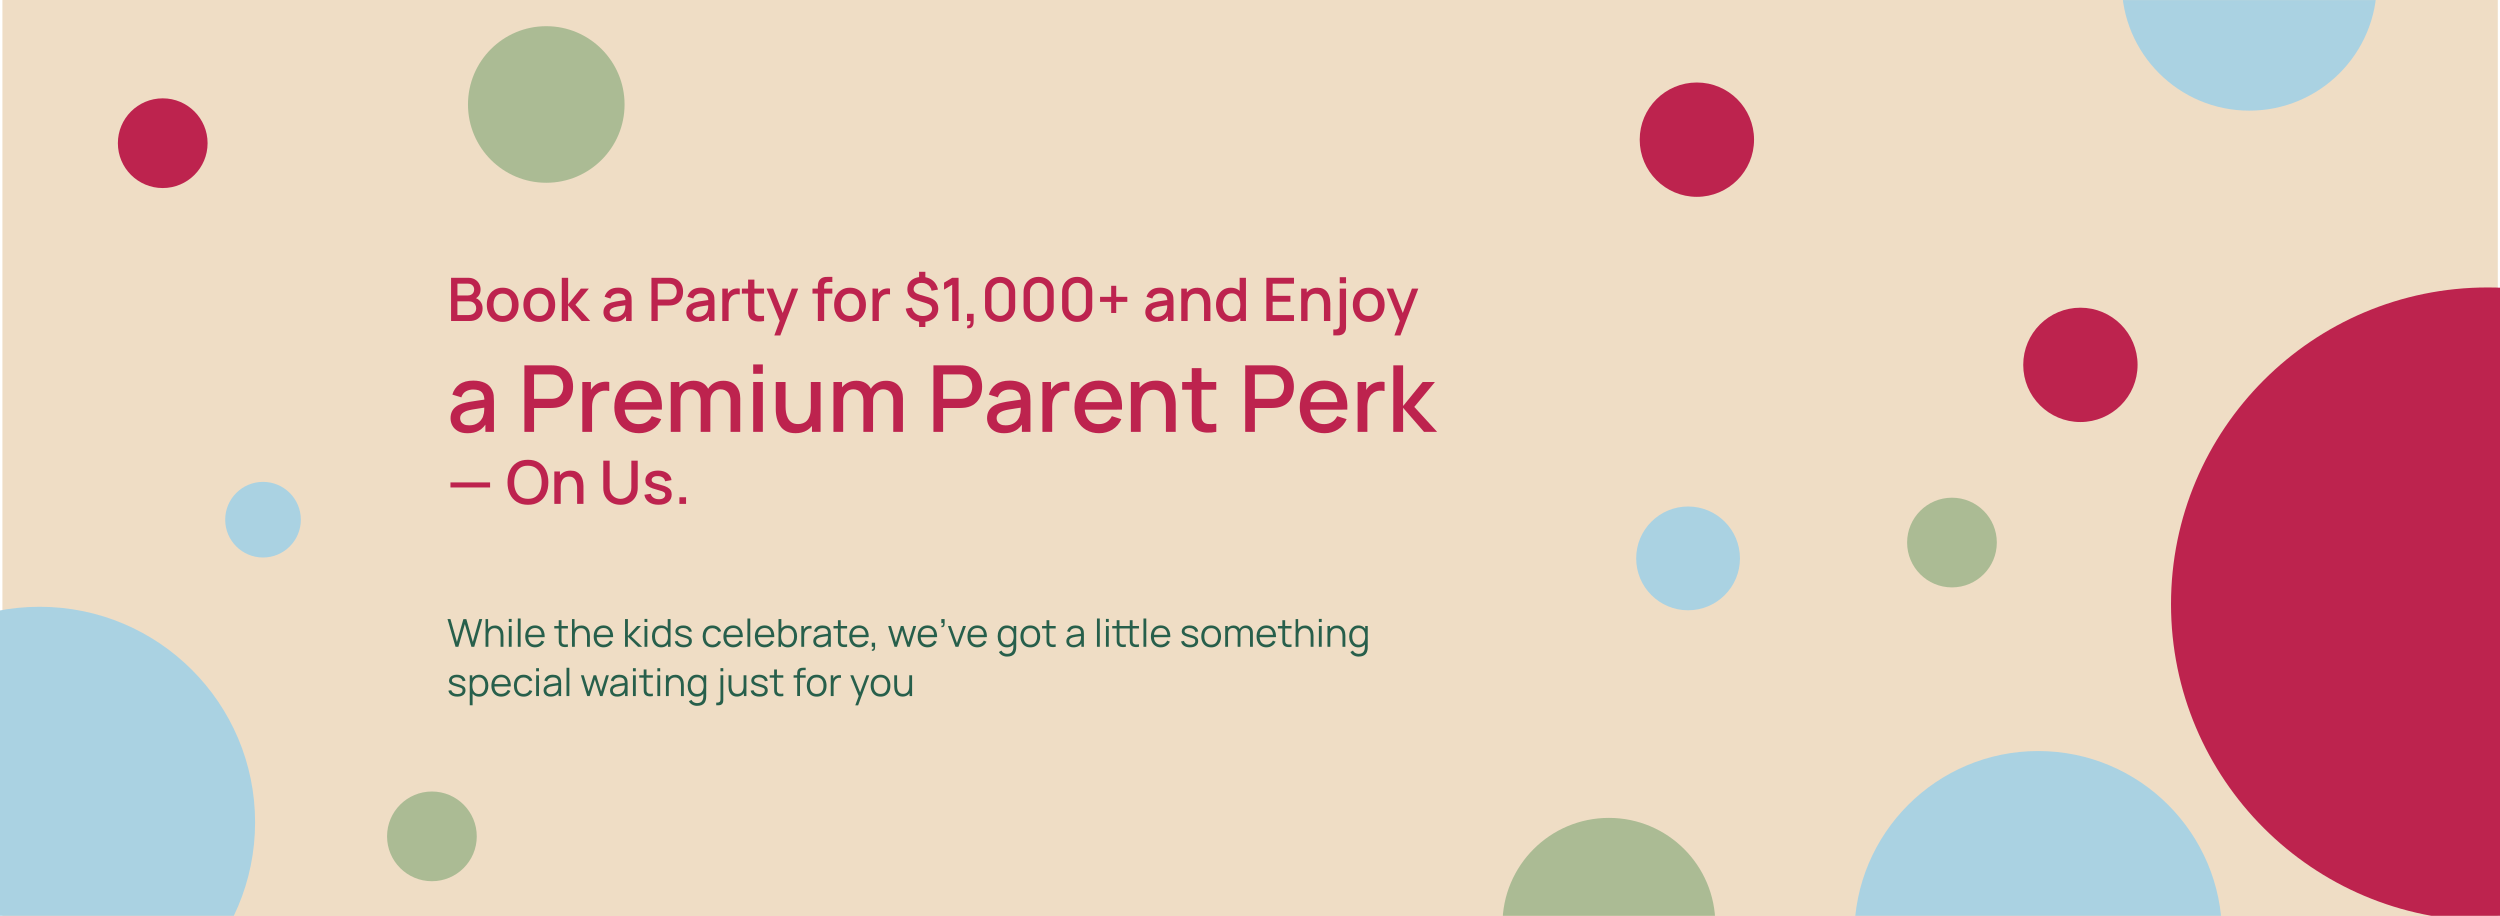
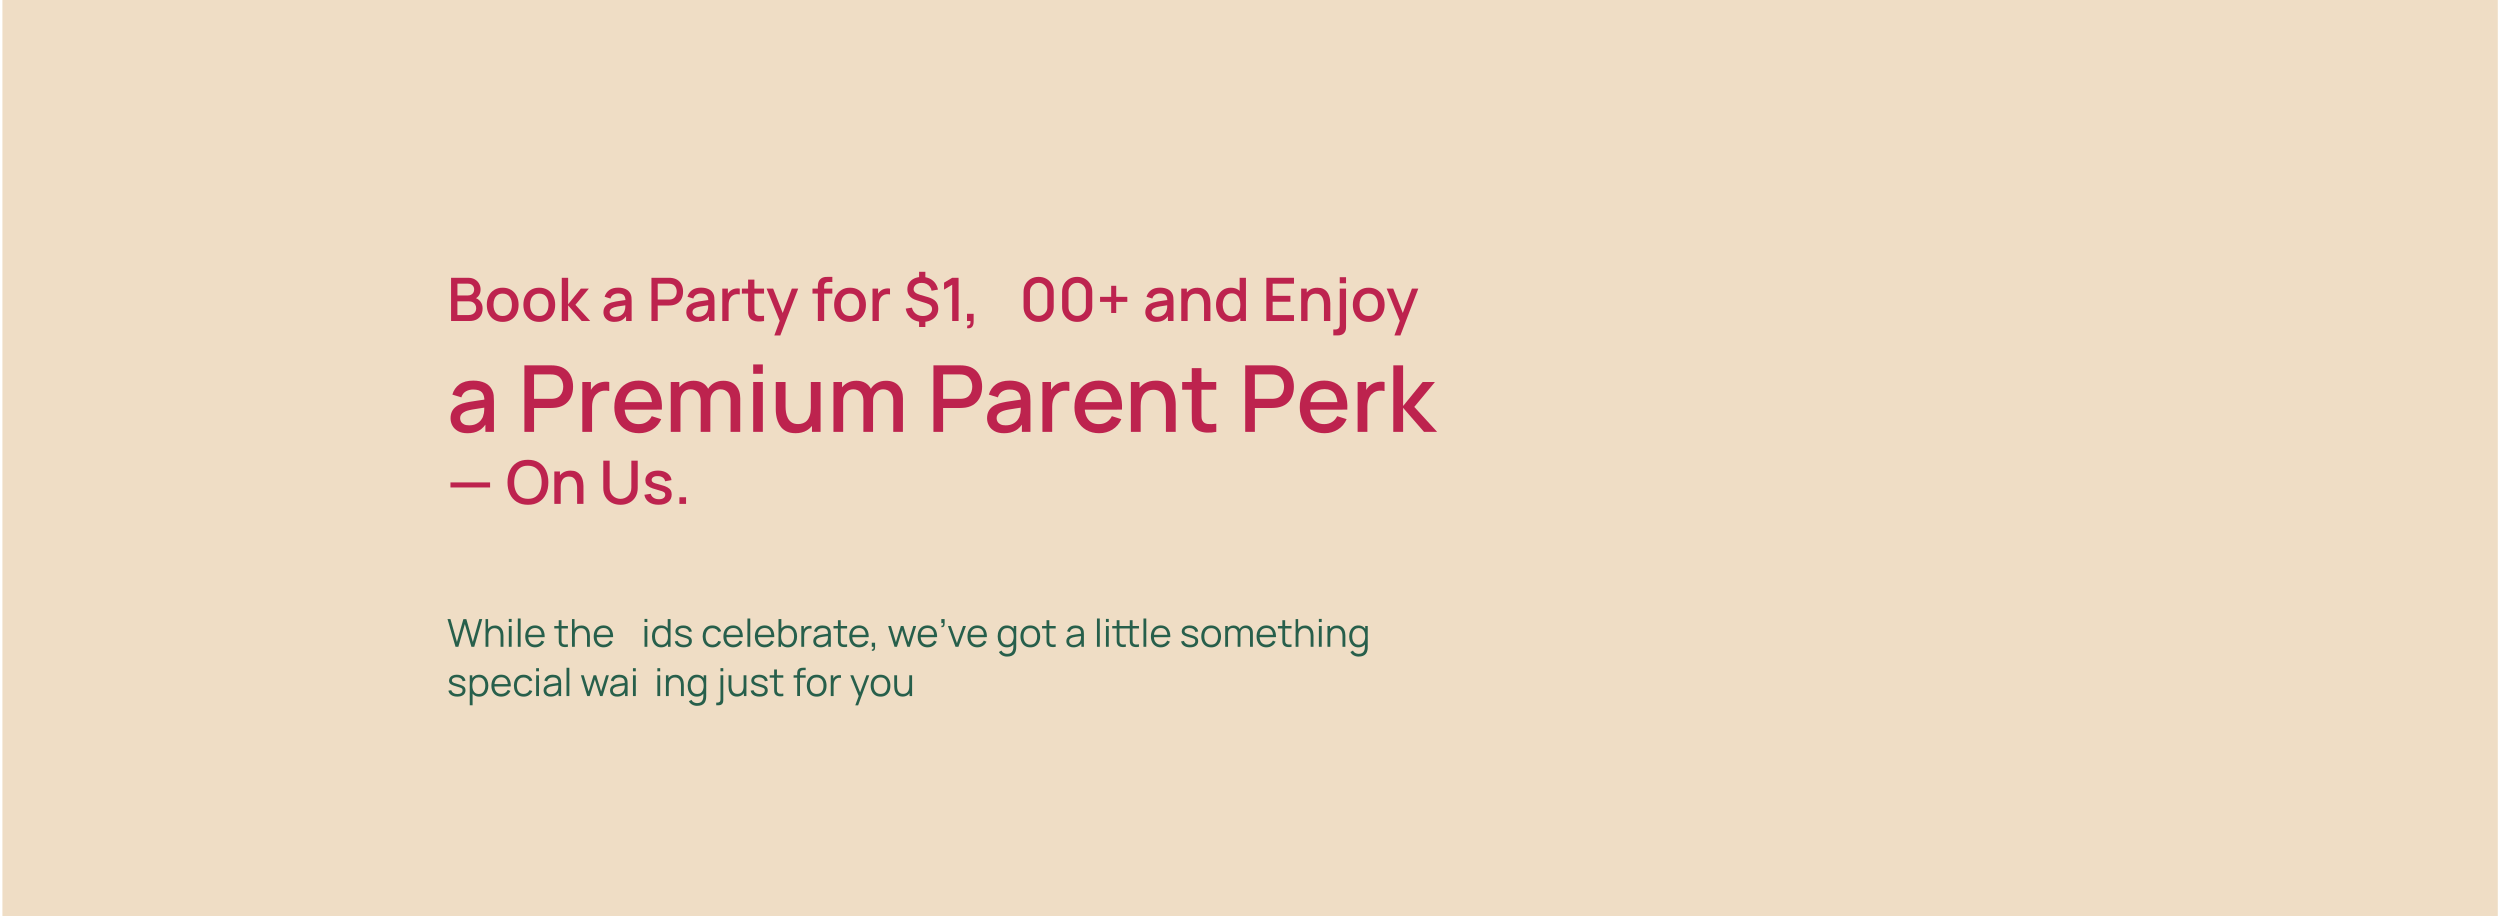
<svg xmlns="http://www.w3.org/2000/svg" id="b" viewBox="0 0 1624 595.16">
  <defs>
    <clipPath id="d">
-       <rect y=".06" width="1624" height="594.86" style="fill:none;" />
-     </clipPath>
+       </clipPath>
  </defs>
  <g id="c">
    <rect x="1.57" width="1621" height="595.16" style="fill:#efddc5;" />
    <path d="m293.01,208.53v-28.08h11.04c1.78,0,3.28.36,4.48,1.09,1.21.73,2.12,1.67,2.73,2.82.61,1.15.92,2.36.92,3.64,0,1.55-.38,2.87-1.14,3.98-.76,1.11-1.78,1.86-3.07,2.26l-.04-.96c1.79.44,3.17,1.3,4.13,2.58.96,1.28,1.44,2.77,1.44,4.47s-.33,3.09-.98,4.31c-.66,1.22-1.61,2.17-2.87,2.86-1.25.68-2.77,1.02-4.55,1.02h-12.09Zm4.13-16.61h6.84c.75,0,1.43-.15,2.04-.46s1.09-.75,1.44-1.33c.36-.58.54-1.28.54-2.1,0-1.09-.36-1.99-1.09-2.69s-1.7-1.05-2.92-1.05h-6.84v7.62Zm0,12.73h7.33c.92,0,1.75-.18,2.49-.53s1.31-.85,1.74-1.51c.42-.66.63-1.44.63-2.35,0-.84-.19-1.61-.56-2.29-.37-.68-.9-1.22-1.6-1.62-.7-.4-1.51-.59-2.45-.59h-7.59v8.89Z" style="fill:#bd234e;" />
    <path d="m326.54,209.11c-2.11,0-3.93-.47-5.48-1.42-1.55-.95-2.74-2.26-3.58-3.93-.84-1.67-1.26-3.6-1.26-5.78s.43-4.13,1.29-5.8c.86-1.67,2.06-2.97,3.61-3.9,1.55-.93,3.35-1.39,5.42-1.39s3.93.47,5.48,1.42c1.55.95,2.74,2.26,3.59,3.92s1.27,3.58,1.27,5.75-.43,4.13-1.28,5.8c-.85,1.67-2.05,2.98-3.6,3.92-1.55.94-3.37,1.41-5.46,1.41Zm0-3.84c2.02,0,3.52-.68,4.51-2.04.99-1.36,1.49-3.11,1.49-5.25s-.5-3.96-1.51-5.27-2.51-1.98-4.49-1.98c-1.36,0-2.49.31-3.37.93-.88.62-1.54,1.47-1.97,2.55-.43,1.09-.64,2.34-.64,3.77,0,2.21.51,3.98,1.52,5.3,1.01,1.33,2.5,1.99,4.47,1.99Z" style="fill:#bd234e;" />
    <path d="m350.31,209.11c-2.11,0-3.93-.47-5.48-1.42-1.55-.95-2.74-2.26-3.58-3.93-.84-1.67-1.26-3.6-1.26-5.78s.43-4.13,1.29-5.8c.86-1.67,2.06-2.97,3.61-3.9,1.55-.93,3.35-1.39,5.42-1.39s3.93.47,5.48,1.42c1.55.95,2.74,2.26,3.59,3.92s1.27,3.58,1.27,5.75-.43,4.13-1.28,5.8c-.85,1.67-2.05,2.98-3.6,3.92-1.55.94-3.37,1.41-5.46,1.41Zm0-3.84c2.02,0,3.52-.68,4.51-2.04.99-1.36,1.49-3.11,1.49-5.25s-.5-3.96-1.51-5.27-2.51-1.98-4.49-1.98c-1.36,0-2.49.31-3.37.93-.88.62-1.54,1.47-1.97,2.55-.43,1.09-.64,2.34-.64,3.77,0,2.21.51,3.98,1.52,5.3,1.01,1.33,2.5,1.99,4.47,1.99Z" style="fill:#bd234e;" />
    <path d="m364.91,208.53l.02-28.08h4.13v17.16l8.27-10.14h5.19l-8.74,10.53,9.63,10.53h-5.54l-8.81-10.14v10.14h-4.15Z" style="fill:#bd234e;" />
    <path d="m399.11,209.11c-1.56,0-2.87-.29-3.92-.87-1.05-.58-1.85-1.35-2.39-2.3s-.81-2-.81-3.15c0-1.07.19-2,.57-2.81s.94-1.49,1.68-2.06c.74-.57,1.65-1.02,2.73-1.38.94-.27,2-.51,3.18-.72,1.18-.21,2.43-.4,3.73-.58,1.31-.18,2.6-.36,3.89-.55l-1.48.82c.03-1.65-.32-2.88-1.04-3.68-.72-.8-1.96-1.2-3.71-1.2-1.11,0-2.12.26-3.04.77-.92.51-1.57,1.36-1.93,2.54l-3.8-1.17c.52-1.81,1.51-3.24,2.97-4.31,1.46-1.07,3.41-1.6,5.84-1.6,1.89,0,3.53.32,4.92.97s2.42,1.66,3.07,3.05c.34.69.55,1.42.62,2.18.08.77.12,1.59.12,2.48v12.97h-3.61v-4.82l.7.62c-.87,1.61-1.98,2.81-3.32,3.6-1.35.79-3,1.18-4.96,1.18Zm.72-3.33c1.16,0,2.15-.2,2.98-.61.83-.41,1.5-.93,2.01-1.57.51-.64.84-1.3.99-1.99.22-.62.35-1.33.38-2.11.03-.78.05-1.4.05-1.87l1.33.49c-1.29.2-2.46.37-3.51.53-1.05.16-2.01.31-2.86.46-.85.15-1.61.33-2.27.54-.56.2-1.06.43-1.49.7-.44.27-.78.6-1.03,1-.25.39-.38.86-.38,1.42s.14,1.05.41,1.51c.27.46.69.83,1.25,1.1.56.27,1.27.41,2.15.41Z" style="fill:#bd234e;" />
    <path d="m423.18,208.53v-28.08h11.35c.27,0,.61,0,1.01.03s.79.06,1.15.13c1.56.25,2.86.78,3.91,1.6,1.05.82,1.83,1.85,2.35,3.1s.78,2.63.78,4.13-.26,2.91-.78,4.15-1.3,2.28-2.35,3.1c-1.05.82-2.35,1.35-3.91,1.6-.36.05-.75.09-1.16.12-.41.03-.74.04-1,.04h-7.27v10.08h-4.08Zm4.08-13.94h7.12c.26,0,.55-.01.87-.04.32-.03.62-.07.91-.14.83-.2,1.5-.56,2.01-1.08s.87-1.13,1.09-1.82c.22-.69.33-1.38.33-2.07s-.11-1.38-.33-2.06c-.22-.68-.58-1.29-1.09-1.81-.51-.53-1.18-.89-2.01-1.08-.29-.08-.59-.13-.91-.16-.32-.03-.61-.04-.87-.04h-7.12v10.3Z" style="fill:#bd234e;" />
    <path d="m452.93,209.11c-1.56,0-2.87-.29-3.92-.87-1.05-.58-1.85-1.35-2.39-2.3s-.81-2-.81-3.15c0-1.07.19-2,.57-2.81s.94-1.49,1.68-2.06c.74-.57,1.65-1.02,2.73-1.38.94-.27,2-.51,3.18-.72,1.18-.21,2.43-.4,3.73-.58,1.31-.18,2.6-.36,3.89-.55l-1.48.82c.03-1.65-.32-2.88-1.04-3.68-.72-.8-1.96-1.2-3.71-1.2-1.11,0-2.12.26-3.04.77-.92.51-1.57,1.36-1.93,2.54l-3.8-1.17c.52-1.81,1.51-3.24,2.97-4.31,1.46-1.07,3.41-1.6,5.84-1.6,1.89,0,3.53.32,4.92.97s2.42,1.66,3.07,3.05c.34.69.55,1.42.62,2.18.08.77.12,1.59.12,2.48v12.97h-3.61v-4.82l.7.62c-.87,1.61-1.98,2.81-3.32,3.6-1.35.79-3,1.18-4.96,1.18Zm.72-3.33c1.16,0,2.15-.2,2.98-.61.83-.41,1.5-.93,2.01-1.57.51-.64.84-1.3.99-1.99.22-.62.35-1.33.38-2.11.03-.78.05-1.4.05-1.87l1.33.49c-1.29.2-2.46.37-3.51.53-1.05.16-2.01.31-2.86.46-.85.15-1.61.33-2.27.54-.56.2-1.06.43-1.49.7-.44.27-.78.6-1.03,1-.25.39-.38.86-.38,1.42s.14,1.05.41,1.51c.27.46.69.83,1.25,1.1.56.27,1.27.41,2.15.41Z" style="fill:#bd234e;" />
    <path d="m469.2,208.53v-21.06h3.63v5.11l-.51-.66c.26-.68.6-1.3,1.01-1.86s.9-1.03,1.44-1.39c.53-.39,1.13-.69,1.78-.91.66-.21,1.33-.34,2.02-.39.69-.04,1.35,0,1.99.11v3.82c-.69-.18-1.45-.23-2.29-.16s-1.61.34-2.31.8c-.66.43-1.19.95-1.57,1.56-.38.61-.66,1.29-.83,2.04-.17.75-.25,1.54-.25,2.37v10.63h-4.11Z" style="fill:#bd234e;" />
    <path d="m481.93,190.74v-3.28h14.39v3.28h-14.39Zm14.39,17.78c-1.33.26-2.63.37-3.9.33s-2.41-.29-3.41-.74c-1-.45-1.75-1.17-2.26-2.14-.46-.87-.7-1.76-.73-2.66-.03-.9-.05-1.93-.05-3.07v-18.62h4.1v18.43c0,.84,0,1.58.03,2.2s.15,1.15.4,1.58c.47.81,1.21,1.26,2.23,1.38s2.22.07,3.6-.13v3.45Z" style="fill:#bd234e;" />
    <path d="m503.01,217.89l4.08-11.09.06,3.28-9.18-22.6h4.25l6.86,17.45h-1.25l6.55-17.45h4.13l-11.62,30.42h-3.88Z" style="fill:#bd234e;" />
    <path d="m527.79,190.74v-3.28h12.89v3.28h-12.89Zm3.49,17.78v-21.8c0-.53.02-1.1.06-1.71.04-.6.15-1.2.34-1.79.19-.59.5-1.13.95-1.63.53-.58,1.12-1,1.76-1.25.64-.25,1.27-.39,1.9-.43s1.21-.06,1.75-.06h2.65v3.35h-2.46c-.96,0-1.68.24-2.15.71s-.71,1.15-.71,2.02v22.58h-4.08Z" style="fill:#bd234e;" />
    <path d="m552.17,209.11c-2.11,0-3.93-.47-5.48-1.42-1.55-.95-2.74-2.26-3.58-3.93-.84-1.67-1.26-3.6-1.26-5.78s.43-4.13,1.29-5.8c.86-1.67,2.06-2.97,3.61-3.9,1.55-.93,3.35-1.39,5.42-1.39s3.93.47,5.48,1.42c1.55.95,2.74,2.26,3.59,3.92s1.27,3.58,1.27,5.75-.43,4.13-1.28,5.8c-.85,1.67-2.05,2.98-3.6,3.92-1.55.94-3.37,1.41-5.46,1.41Zm0-3.84c2.02,0,3.52-.68,4.51-2.04.99-1.36,1.49-3.11,1.49-5.25s-.5-3.96-1.51-5.27-2.51-1.98-4.49-1.98c-1.36,0-2.49.31-3.37.93-.88.62-1.54,1.47-1.97,2.55-.43,1.09-.64,2.34-.64,3.77,0,2.21.51,3.98,1.52,5.3,1.01,1.33,2.5,1.99,4.47,1.99Z" style="fill:#bd234e;" />
    <path d="m566.79,208.53v-21.06h3.63v5.11l-.51-.66c.26-.68.6-1.3,1.01-1.86s.9-1.03,1.44-1.39c.53-.39,1.13-.69,1.78-.91.66-.21,1.33-.34,2.02-.39.69-.04,1.35,0,1.99.11v3.82c-.69-.18-1.45-.23-2.29-.16s-1.61.34-2.31.8c-.66.43-1.19.95-1.57,1.56-.38.61-.66,1.29-.83,2.04-.17.75-.25,1.54-.25,2.37v10.63h-4.11Z" style="fill:#bd234e;" />
    <path d="m599.28,209.11c-1.95,0-3.69-.35-5.23-1.05-1.53-.7-2.79-1.7-3.77-2.99-.98-1.29-1.62-2.82-1.92-4.59l4.04-.64c.39,1.66,1.22,2.99,2.5,3.97,1.27.98,2.8,1.47,4.58,1.47s3.21-.42,4.32-1.27c1.11-.84,1.67-1.92,1.67-3.24,0-.94-.28-1.7-.85-2.28s-1.49-1.08-2.76-1.48l-6.59-2.03c-3.9-1.21-5.85-3.55-5.85-7.02,0-1.64.39-3.06,1.18-4.27s1.89-2.15,3.32-2.81,3.1-.99,5.01-.99c1.83.03,3.46.36,4.88,1.01,1.42.65,2.61,1.59,3.55,2.81.94,1.22,1.6,2.69,1.96,4.41l-4.15.74c-.18-1-.56-1.88-1.14-2.65-.58-.77-1.31-1.36-2.18-1.79-.88-.43-1.86-.65-2.95-.66-1.03-.03-1.95.13-2.76.48-.81.34-1.46.83-1.93,1.44-.47.62-.71,1.32-.71,2.1,0,.86.33,1.59.99,2.18.66.6,1.71,1.11,3.14,1.54l5.17,1.5c2.37.7,4.08,1.64,5.13,2.83,1.05,1.18,1.58,2.76,1.58,4.72,0,1.72-.43,3.21-1.28,4.49-.85,1.28-2.04,2.28-3.58,3-1.53.72-3.32,1.08-5.36,1.08Zm-2.24-27.96v-4.58h4.08v4.58h-4.08Zm0,31.26v-4.56h4.08v4.56h-4.08Z" style="fill:#bd234e;" />
    <path d="m618.54,208.53v-23.6l-5.28,3.22v-4.54l5.28-3.16h4.15v28.08h-4.15Z" style="fill:#bd234e;" />
    <path d="m628.16,213.19l.25-1.81c.56.04.99-.07,1.31-.31.31-.25.52-.59.62-1.03.1-.44.12-.94.06-1.5h-2.24v-4.7h4.31v5.09c0,1.53-.37,2.69-1.1,3.47-.73.78-1.8,1.05-3.21.8Z" style="fill:#bd234e;" />
-     <path d="m649.67,209.11c-1.91,0-3.6-.42-5.07-1.26-1.47-.84-2.62-1.99-3.46-3.46-.84-1.47-1.26-3.16-1.26-5.07v-9.67c0-1.91.42-3.6,1.26-5.07.84-1.47,1.99-2.62,3.46-3.46,1.47-.84,3.16-1.26,5.07-1.26s3.6.42,5.07,1.26c1.47.84,2.62,1.99,3.46,3.46.84,1.47,1.26,3.16,1.26,5.07v9.67c0,1.91-.42,3.6-1.26,5.07-.84,1.47-1.99,2.62-3.46,3.46-1.47.84-3.16,1.26-5.07,1.26Zm0-3.9c1.04,0,1.99-.25,2.84-.75.85-.5,1.53-1.18,2.04-2.03s.76-1.8.76-2.86v-10.22c0-1.04-.25-1.99-.76-2.84s-1.19-1.53-2.04-2.03c-.85-.5-1.8-.75-2.84-.75s-1.99.25-2.84.75c-.85.5-1.53,1.18-2.04,2.03s-.76,1.8-.76,2.84v10.22c0,1.05.25,2.01.76,2.86s1.19,1.53,2.04,2.03c.85.5,1.8.75,2.84.75Z" style="fill:#bd234e;" />
    <path d="m674.7,209.11c-1.91,0-3.6-.42-5.07-1.26-1.47-.84-2.62-1.99-3.46-3.46-.84-1.47-1.26-3.16-1.26-5.07v-9.67c0-1.91.42-3.6,1.26-5.07.84-1.47,1.99-2.62,3.46-3.46,1.47-.84,3.16-1.26,5.07-1.26s3.6.42,5.07,1.26c1.47.84,2.62,1.99,3.46,3.46.84,1.47,1.26,3.16,1.26,5.07v9.67c0,1.91-.42,3.6-1.26,5.07-.84,1.47-1.99,2.62-3.46,3.46-1.47.84-3.16,1.26-5.07,1.26Zm0-3.9c1.04,0,1.99-.25,2.84-.75.85-.5,1.53-1.18,2.04-2.03s.76-1.8.76-2.86v-10.22c0-1.04-.25-1.99-.76-2.84s-1.19-1.53-2.04-2.03c-.85-.5-1.8-.75-2.84-.75s-1.99.25-2.84.75c-.85.5-1.53,1.18-2.04,2.03s-.76,1.8-.76,2.84v10.22c0,1.05.25,2.01.76,2.86s1.19,1.53,2.04,2.03c.85.5,1.8.75,2.84.75Z" style="fill:#bd234e;" />
    <path d="m699.74,209.11c-1.91,0-3.6-.42-5.07-1.26-1.47-.84-2.62-1.99-3.46-3.46-.84-1.47-1.26-3.16-1.26-5.07v-9.67c0-1.91.42-3.6,1.26-5.07.84-1.47,1.99-2.62,3.46-3.46,1.47-.84,3.16-1.26,5.07-1.26s3.6.42,5.07,1.26c1.47.84,2.62,1.99,3.46,3.46.84,1.47,1.26,3.16,1.26,5.07v9.67c0,1.91-.42,3.6-1.26,5.07-.84,1.47-1.99,2.62-3.46,3.46-1.47.84-3.16,1.26-5.07,1.26Zm0-3.9c1.04,0,1.99-.25,2.84-.75.85-.5,1.53-1.18,2.04-2.03s.76-1.8.76-2.86v-10.22c0-1.04-.25-1.99-.76-2.84s-1.19-1.53-2.04-2.03c-.85-.5-1.8-.75-2.84-.75s-1.99.25-2.84.75c-.85.5-1.53,1.18-2.04,2.03s-.76,1.8-.76,2.84v10.22c0,1.05.25,2.01.76,2.86s1.19,1.53,2.04,2.03c.85.5,1.8.75,2.84.75Z" style="fill:#bd234e;" />
    <path d="m721.82,203.32v-7.21h-7.22v-3.28h7.22v-7.18h3.28v7.18h7.2v3.28h-7.2v7.21h-3.28Z" style="fill:#bd234e;" />
    <path d="m751.11,209.11c-1.56,0-2.87-.29-3.92-.87-1.05-.58-1.85-1.35-2.39-2.3s-.81-2-.81-3.15c0-1.07.19-2,.57-2.81s.94-1.49,1.68-2.06c.74-.57,1.65-1.02,2.73-1.38.94-.27,2-.51,3.18-.72,1.18-.21,2.43-.4,3.73-.58,1.31-.18,2.6-.36,3.89-.55l-1.48.82c.03-1.65-.32-2.88-1.04-3.68-.72-.8-1.96-1.2-3.71-1.2-1.11,0-2.12.26-3.04.77-.92.51-1.57,1.36-1.93,2.54l-3.8-1.17c.52-1.81,1.51-3.24,2.97-4.31,1.46-1.07,3.41-1.6,5.84-1.6,1.89,0,3.53.32,4.92.97s2.42,1.66,3.07,3.05c.34.69.55,1.42.62,2.18.08.77.12,1.59.12,2.48v12.97h-3.61v-4.82l.7.62c-.87,1.61-1.98,2.81-3.32,3.6-1.35.79-3,1.18-4.96,1.18Zm.72-3.33c1.16,0,2.15-.2,2.98-.61.83-.41,1.5-.93,2.01-1.57.51-.64.84-1.3.99-1.99.22-.62.35-1.33.38-2.11.03-.78.05-1.4.05-1.87l1.33.49c-1.29.2-2.46.37-3.51.53-1.05.16-2.01.31-2.86.46-.85.15-1.61.33-2.27.54-.56.2-1.06.43-1.49.7-.44.27-.78.6-1.03,1-.25.39-.38.86-.38,1.42s.14,1.05.41,1.51c.27.46.69.83,1.25,1.1.56.27,1.27.41,2.15.41Z" style="fill:#bd234e;" />
    <path d="m767.35,208.53v-21.06h3.65v6.08h.49v14.98h-4.13Zm14.8,0v-10.35c0-.82-.07-1.66-.21-2.53-.14-.86-.4-1.67-.78-2.41-.38-.74-.92-1.34-1.62-1.79-.7-.46-1.6-.68-2.72-.68-.73,0-1.42.12-2.07.36-.65.24-1.22.63-1.71,1.16-.49.53-.87,1.24-1.15,2.11-.28.87-.42,1.93-.42,3.18l-2.54-.96c0-1.91.36-3.6,1.07-5.06.71-1.46,1.74-2.6,3.08-3.42,1.34-.82,2.96-1.23,4.86-1.23,1.46,0,2.68.23,3.67.7s1.79,1.08,2.41,1.84c.62.76,1.09,1.59,1.41,2.49.32.9.55,1.77.66,2.63.12.86.18,1.61.18,2.26v11.7h-4.13Z" style="fill:#bd234e;" />
    <path d="m799.46,209.11c-1.96,0-3.66-.49-5.08-1.46-1.42-.97-2.52-2.3-3.3-3.99s-1.16-3.58-1.16-5.68.39-4.01,1.17-5.68c.78-1.67,1.89-2.99,3.32-3.96s3.14-1.45,5.12-1.45,3.66.48,5.02,1.45c1.36.97,2.39,2.29,3.08,3.97.7,1.68,1.04,3.57,1.04,5.67s-.35,4-1.05,5.67c-.7,1.68-1.74,3.01-3.1,3.99-1.37.98-3.06,1.47-5.07,1.47Zm.57-3.69c1.34,0,2.43-.32,3.28-.96.84-.64,1.46-1.51,1.85-2.63s.58-2.41.58-3.86-.2-2.74-.59-3.86c-.4-1.12-1.01-1.99-1.83-2.61-.83-.62-1.88-.94-3.15-.94-1.35,0-2.46.33-3.33,1s-1.52,1.55-1.94,2.67c-.42,1.12-.63,2.37-.63,3.74s.21,2.65.63,3.77c.42,1.12,1.06,2.02,1.91,2.68.85.66,1.93,1,3.23,1Zm5.71,3.1v-15.15h-.47v-12.93h4.09v28.08h-3.63Z" style="fill:#bd234e;" />
    <path d="m822.63,208.53v-28.08h17.94v3.84h-13.86v7.88h11.52v3.84h-11.52v8.68h13.86v3.84h-17.94Z" style="fill:#bd234e;" />
    <path d="m845.23,208.53v-21.06h3.65v6.08h.49v14.98h-4.13Zm14.8,0v-10.35c0-.82-.07-1.66-.21-2.53-.14-.86-.4-1.67-.78-2.41-.38-.74-.92-1.34-1.62-1.79-.7-.46-1.6-.68-2.72-.68-.73,0-1.42.12-2.07.36-.65.24-1.22.63-1.71,1.16-.49.53-.87,1.24-1.15,2.11-.28.87-.42,1.93-.42,3.18l-2.54-.96c0-1.91.36-3.6,1.07-5.06.71-1.46,1.74-2.6,3.08-3.42,1.34-.82,2.96-1.23,4.86-1.23,1.46,0,2.68.23,3.67.7s1.79,1.08,2.41,1.84c.62.76,1.09,1.59,1.41,2.49.32.9.55,1.77.66,2.63.12.86.18,1.61.18,2.26v11.7h-4.13Z" style="fill:#bd234e;" />
    <path d="m866.11,217.89v-3.86h1.07c1.08,0,1.87-.26,2.37-.78.5-.52.75-1.32.75-2.4v-23.38h4.09v25.04c0,1.72-.47,3.04-1.41,3.98-.94.94-2.29,1.4-4.05,1.4h-2.83Zm4.19-33.87v-3.96h4.09v3.96h-4.09Z" style="fill:#bd234e;" />
    <path d="m889.12,209.11c-2.11,0-3.93-.47-5.48-1.42-1.55-.95-2.74-2.26-3.58-3.93-.84-1.67-1.26-3.6-1.26-5.78s.43-4.13,1.29-5.8c.86-1.67,2.06-2.97,3.61-3.9,1.55-.93,3.35-1.39,5.42-1.39s3.93.47,5.48,1.42c1.55.95,2.74,2.26,3.59,3.92s1.27,3.58,1.27,5.75-.43,4.13-1.28,5.8c-.85,1.67-2.05,2.98-3.6,3.92-1.55.94-3.37,1.41-5.46,1.41Zm0-3.84c2.02,0,3.52-.68,4.51-2.04.99-1.36,1.49-3.11,1.49-5.25s-.5-3.96-1.51-5.27-2.51-1.98-4.49-1.98c-1.36,0-2.49.31-3.37.93-.88.62-1.54,1.47-1.97,2.55-.43,1.09-.64,2.34-.64,3.77,0,2.21.51,3.98,1.52,5.3,1.01,1.33,2.5,1.99,4.47,1.99Z" style="fill:#bd234e;" />
    <path d="m905.82,217.89l4.08-11.09.06,3.28-9.18-22.6h4.25l6.86,17.45h-1.25l6.55-17.45h4.13l-11.62,30.42h-3.88Z" style="fill:#bd234e;" />
    <path d="m303.63,281.43c-2.4,0-4.41-.45-6.03-1.33-1.62-.89-2.85-2.07-3.67-3.54-.83-1.47-1.25-3.08-1.25-4.84,0-1.64.29-3.08.87-4.32.58-1.24,1.44-2.29,2.58-3.17,1.14-.87,2.54-1.57,4.2-2.11,1.44-.42,3.07-.79,4.89-1.11,1.82-.32,3.73-.62,5.75-.9,2.01-.28,4-.56,5.98-.84l-2.28,1.26c.04-2.54-.5-4.43-1.6-5.66-1.11-1.23-3.02-1.84-5.72-1.84-1.7,0-3.26.39-4.68,1.18-1.42.79-2.41,2.1-2.97,3.92l-5.85-1.8c.8-2.78,2.33-4.99,4.58-6.63s5.24-2.46,8.98-2.46c2.9,0,5.42.49,7.58,1.48,2.15.99,3.72,2.56,4.73,4.7.52,1.06.84,2.18.96,3.36.12,1.18.18,2.45.18,3.81v19.95h-5.55v-7.41l1.08.96c-1.34,2.48-3.04,4.33-5.12,5.54-2.07,1.21-4.62,1.81-7.63,1.81Zm1.11-5.13c1.78,0,3.31-.31,4.59-.94,1.28-.63,2.31-1.44,3.09-2.42.78-.98,1.29-2,1.53-3.06.34-.96.54-2.04.58-3.24.05-1.2.08-2.16.08-2.88l2.04.75c-1.98.3-3.78.57-5.4.81-1.62.24-3.09.47-4.4.71-1.31.23-2.48.5-3.5.82-.86.3-1.62.66-2.29,1.08-.67.42-1.2.93-1.59,1.53-.39.6-.58,1.33-.58,2.19s.21,1.62.63,2.32c.42.71,1.06,1.28,1.92,1.7.86.42,1.96.63,3.3.63Z" style="fill:#bd234e;" />
    <path d="m340.65,280.53v-43.2h17.46c.42,0,.94.01,1.56.04.62.03,1.21.09,1.77.2,2.4.38,4.4,1.2,6.01,2.46s2.81,2.85,3.62,4.77c.8,1.92,1.2,4.04,1.2,6.36s-.4,4.47-1.2,6.39c-.8,1.92-2.01,3.51-3.62,4.77-1.61,1.26-3.61,2.08-6.01,2.46-.56.08-1.16.14-1.79.18s-1.15.06-1.54.06h-11.19v15.51h-6.27Zm6.27-21.45h10.95c.4,0,.84-.02,1.33-.06.49-.04.96-.11,1.4-.21,1.28-.3,2.31-.85,3.09-1.66.78-.81,1.34-1.75,1.68-2.81.34-1.06.51-2.12.51-3.18s-.17-2.12-.51-3.17c-.34-1.05-.9-1.98-1.68-2.79-.78-.81-1.81-1.37-3.09-1.67-.44-.12-.91-.2-1.4-.24-.49-.04-.94-.06-1.33-.06h-10.95v15.84Z" style="fill:#bd234e;" />
    <path d="m378.27,280.53v-32.4h5.58v7.86l-.78-1.02c.4-1.04.92-2,1.56-2.86.64-.87,1.38-1.58,2.22-2.15.82-.6,1.73-1.06,2.75-1.39,1.01-.33,2.04-.53,3.1-.6,1.06-.07,2.08-.01,3.06.17v5.88c-1.06-.28-2.23-.36-3.52-.24-1.29.12-2.48.53-3.56,1.23-1.02.66-1.83,1.46-2.42,2.4s-1.02,1.98-1.27,3.13c-.26,1.15-.39,2.37-.39,3.64v16.35h-6.33Z" style="fill:#bd234e;" />
    <path d="m415.23,281.43c-3.22,0-6.04-.71-8.47-2.11-2.43-1.41-4.32-3.38-5.67-5.91-1.35-2.53-2.02-5.46-2.02-8.81,0-3.54.66-6.61,2-9.21,1.33-2.6,3.18-4.61,5.56-6.03,2.38-1.42,5.15-2.13,8.31-2.13s6.11.76,8.43,2.29c2.32,1.53,4.05,3.71,5.2,6.52,1.15,2.82,1.6,6.17,1.37,10.05h-6.27v-2.28c-.04-3.76-.76-6.54-2.15-8.34-1.39-1.8-3.51-2.7-6.35-2.7-3.14,0-5.5.99-7.08,2.97-1.58,1.98-2.37,4.84-2.37,8.58s.79,6.32,2.37,8.26c1.58,1.95,3.86,2.93,6.84,2.93,1.96,0,3.65-.45,5.08-1.34,1.43-.89,2.54-2.16,3.35-3.82l6.15,1.95c-1.26,2.9-3.17,5.15-5.73,6.74-2.56,1.59-5.41,2.38-8.55,2.38Zm-11.55-15.33v-4.89h23.13v4.89h-23.13Z" style="fill:#bd234e;" />
    <path d="m435.72,280.53v-32.4h5.58v9.36h.72v23.04h-6.3Zm19.44,0l.03-20.07c0-2.36-.6-4.21-1.79-5.55s-2.79-2.01-4.79-2.01-3.58.68-4.78,2.04c-1.21,1.36-1.81,3.14-1.81,5.34l-3-1.92c0-2.12.51-4.01,1.53-5.67s2.4-2.97,4.14-3.93c1.74-.96,3.71-1.44,5.91-1.44s4.26.49,5.88,1.46c1.62.97,2.85,2.32,3.7,4.06s1.28,3.76,1.28,6.06l-.03,21.63h-6.27Zm19.41,0l.03-20.19c0-2.34-.6-4.17-1.8-5.47s-2.78-1.96-4.74-1.96c-1.2,0-2.29.27-3.28.82-.99.55-1.79,1.37-2.4,2.46-.61,1.09-.92,2.46-.92,4.1l-3.03-1.53c-.04-2.28.44-4.28,1.46-6,1.01-1.72,2.39-3.05,4.12-4,1.74-.95,3.69-1.42,5.85-1.42,3.5,0,6.21,1.05,8.13,3.15,1.92,2.1,2.88,4.89,2.88,8.37l-.03,21.69h-6.27Z" style="fill:#bd234e;" />
    <path d="m489.27,242.82v-6.09h6.27v6.09h-6.27Zm0,37.71v-32.4h6.27v32.4h-6.27Z" style="fill:#bd234e;" />
    <path d="m516.75,281.4c-2.24,0-4.12-.36-5.64-1.08-1.52-.72-2.76-1.67-3.71-2.83-.95-1.17-1.68-2.45-2.17-3.83-.5-1.38-.84-2.73-1.02-4.05-.18-1.32-.27-2.48-.27-3.48v-18h6.36v15.93c0,1.26.1,2.56.31,3.89s.61,2.56,1.2,3.71c.59,1.14,1.42,2.06,2.49,2.76s2.46,1.05,4.19,1.05c1.12,0,2.18-.18,3.18-.55,1-.37,1.88-.96,2.62-1.79s1.34-1.9,1.77-3.24c.43-1.34.65-2.97.65-4.89l3.9,1.47c0,2.94-.55,5.54-1.65,7.79-1.1,2.25-2.68,4-4.74,5.26-2.06,1.26-4.55,1.89-7.47,1.89Zm10.71-.87v-9.36h-.75v-23.04h6.33v32.4h-5.58Z" style="fill:#bd234e;" />
    <path d="m541.41,280.53v-32.4h5.58v9.36h.72v23.04h-6.3Zm19.44,0l.03-20.07c0-2.36-.6-4.21-1.79-5.55s-2.79-2.01-4.79-2.01-3.58.68-4.78,2.04c-1.21,1.36-1.81,3.14-1.81,5.34l-3-1.92c0-2.12.51-4.01,1.53-5.67s2.4-2.97,4.14-3.93c1.74-.96,3.71-1.44,5.91-1.44s4.26.49,5.88,1.46c1.62.97,2.85,2.32,3.7,4.06s1.28,3.76,1.28,6.06l-.03,21.63h-6.27Zm19.41,0l.03-20.19c0-2.34-.6-4.17-1.8-5.47s-2.78-1.96-4.74-1.96c-1.2,0-2.29.27-3.28.82-.99.55-1.79,1.37-2.4,2.46-.61,1.09-.92,2.46-.92,4.1l-3.03-1.53c-.04-2.28.44-4.28,1.46-6,1.01-1.72,2.39-3.05,4.12-4,1.74-.95,3.69-1.42,5.85-1.42,3.5,0,6.21,1.05,8.13,3.15,1.92,2.1,2.88,4.89,2.88,8.37l-.03,21.69h-6.27Z" style="fill:#bd234e;" />
    <path d="m606.36,280.53v-43.2h17.46c.42,0,.94.01,1.56.04.62.03,1.21.09,1.77.2,2.4.38,4.4,1.2,6.01,2.46s2.81,2.85,3.62,4.77c.8,1.92,1.2,4.04,1.2,6.36s-.4,4.47-1.2,6.39c-.8,1.92-2.01,3.51-3.62,4.77-1.61,1.26-3.61,2.08-6.01,2.46-.56.08-1.16.14-1.79.18s-1.15.06-1.54.06h-11.19v15.51h-6.27Zm6.27-21.45h10.95c.4,0,.84-.02,1.33-.06.49-.04.96-.11,1.4-.21,1.28-.3,2.31-.85,3.09-1.66.78-.81,1.34-1.75,1.68-2.81.34-1.06.51-2.12.51-3.18s-.17-2.12-.51-3.17c-.34-1.05-.9-1.98-1.68-2.79-.78-.81-1.81-1.37-3.09-1.67-.44-.12-.91-.2-1.4-.24-.49-.04-.94-.06-1.33-.06h-10.95v15.84Z" style="fill:#bd234e;" />
    <path d="m652.14,281.43c-2.4,0-4.41-.45-6.03-1.33-1.62-.89-2.85-2.07-3.67-3.54-.83-1.47-1.25-3.08-1.25-4.84,0-1.64.29-3.08.87-4.32.58-1.24,1.44-2.29,2.58-3.17,1.14-.87,2.54-1.57,4.2-2.11,1.44-.42,3.07-.79,4.89-1.11,1.82-.32,3.73-.62,5.75-.9,2.01-.28,4-.56,5.98-.84l-2.28,1.26c.04-2.54-.5-4.43-1.6-5.66-1.11-1.23-3.02-1.84-5.72-1.84-1.7,0-3.26.39-4.68,1.18-1.42.79-2.41,2.1-2.97,3.92l-5.85-1.8c.8-2.78,2.33-4.99,4.58-6.63s5.24-2.46,8.98-2.46c2.9,0,5.42.49,7.58,1.48,2.15.99,3.72,2.56,4.73,4.7.52,1.06.84,2.18.96,3.36.12,1.18.18,2.45.18,3.81v19.95h-5.55v-7.41l1.08.96c-1.34,2.48-3.04,4.33-5.12,5.54-2.07,1.21-4.62,1.81-7.63,1.81Zm1.11-5.13c1.78,0,3.31-.31,4.59-.94,1.28-.63,2.31-1.44,3.09-2.42.78-.98,1.29-2,1.53-3.06.34-.96.54-2.04.58-3.24.05-1.2.08-2.16.08-2.88l2.04.75c-1.98.3-3.78.57-5.4.81-1.62.24-3.09.47-4.4.71-1.31.23-2.48.5-3.5.82-.86.3-1.62.66-2.29,1.08-.67.42-1.2.93-1.59,1.53-.39.6-.58,1.33-.58,2.19s.21,1.62.63,2.32c.42.71,1.06,1.28,1.92,1.7.86.42,1.96.63,3.3.63Z" style="fill:#bd234e;" />
    <path d="m677.16,280.53v-32.4h5.58v7.86l-.78-1.02c.4-1.04.92-2,1.56-2.86.64-.87,1.38-1.58,2.22-2.15.82-.6,1.73-1.06,2.75-1.39,1.01-.33,2.04-.53,3.1-.6,1.06-.07,2.08-.01,3.06.17v5.88c-1.06-.28-2.23-.36-3.52-.24-1.29.12-2.48.53-3.56,1.23-1.02.66-1.83,1.46-2.42,2.4s-1.02,1.98-1.27,3.13c-.26,1.15-.39,2.37-.39,3.64v16.35h-6.33Z" style="fill:#bd234e;" />
    <path d="m714.12,281.43c-3.22,0-6.04-.71-8.47-2.11-2.43-1.41-4.32-3.38-5.67-5.91-1.35-2.53-2.02-5.46-2.02-8.81,0-3.54.66-6.61,2-9.21,1.33-2.6,3.18-4.61,5.56-6.03,2.38-1.42,5.15-2.13,8.31-2.13s6.11.76,8.43,2.29c2.32,1.53,4.05,3.71,5.2,6.52,1.15,2.82,1.6,6.17,1.37,10.05h-6.27v-2.28c-.04-3.76-.76-6.54-2.15-8.34-1.39-1.8-3.51-2.7-6.35-2.7-3.14,0-5.5.99-7.08,2.97-1.58,1.98-2.37,4.84-2.37,8.58s.79,6.32,2.37,8.26c1.58,1.95,3.86,2.93,6.84,2.93,1.96,0,3.65-.45,5.08-1.34,1.43-.89,2.54-2.16,3.35-3.82l6.15,1.95c-1.26,2.9-3.17,5.15-5.73,6.74-2.56,1.59-5.41,2.38-8.55,2.38Zm-11.55-15.33v-4.89h23.13v4.89h-23.13Z" style="fill:#bd234e;" />
    <path d="m734.61,280.53v-32.4h5.61v9.36h.75v23.04h-6.36Zm22.77,0v-15.93c0-1.26-.1-2.55-.31-3.88s-.61-2.56-1.2-3.71c-.59-1.14-1.42-2.06-2.49-2.76-1.07-.7-2.47-1.05-4.19-1.05-1.12,0-2.18.18-3.18.55s-1.88.96-2.62,1.79-1.34,1.9-1.77,3.24-.65,2.97-.65,4.89l-3.9-1.47c0-2.94.55-5.54,1.65-7.79s2.68-4,4.74-5.26c2.06-1.26,4.55-1.89,7.47-1.89,2.24,0,4.12.36,5.64,1.08s2.75,1.67,3.71,2.83c.95,1.17,1.67,2.45,2.17,3.83s.84,2.73,1.02,4.05c.18,1.32.27,2.48.27,3.48v18h-6.36Z" style="fill:#bd234e;" />
    <path d="m767.94,253.17v-5.04h22.14v5.04h-22.14Zm22.14,27.36c-2.04.4-4.04.57-6,.51-1.96-.06-3.71-.44-5.25-1.14-1.54-.7-2.7-1.8-3.48-3.3-.7-1.34-1.08-2.7-1.12-4.09-.05-1.39-.07-2.96-.07-4.72v-28.65h6.3v28.35c0,1.3.02,2.43.04,3.39.03.96.23,1.77.62,2.43.72,1.24,1.86,1.95,3.44,2.12,1.57.17,3.41.11,5.54-.2v5.31Z" style="fill:#bd234e;" />
    <path d="m808.89,280.53v-43.2h17.46c.42,0,.94.01,1.56.04.62.03,1.21.09,1.77.2,2.4.38,4.4,1.2,6.01,2.46s2.81,2.85,3.62,4.77c.8,1.92,1.2,4.04,1.2,6.36s-.4,4.47-1.2,6.39c-.8,1.92-2.01,3.51-3.62,4.77-1.61,1.26-3.61,2.08-6.01,2.46-.56.08-1.16.14-1.79.18s-1.15.06-1.54.06h-11.19v15.51h-6.27Zm6.27-21.45h10.95c.4,0,.84-.02,1.33-.06.49-.04.96-.11,1.4-.21,1.28-.3,2.31-.85,3.09-1.66.78-.81,1.34-1.75,1.68-2.81.34-1.06.51-2.12.51-3.18s-.17-2.12-.51-3.17c-.34-1.05-.9-1.98-1.68-2.79-.78-.81-1.81-1.37-3.09-1.67-.44-.12-.91-.2-1.4-.24-.49-.04-.94-.06-1.33-.06h-10.95v15.84Z" style="fill:#bd234e;" />
    <path d="m860.49,281.43c-3.22,0-6.04-.71-8.47-2.11-2.43-1.41-4.32-3.38-5.67-5.91-1.35-2.53-2.02-5.46-2.02-8.81,0-3.54.66-6.61,2-9.21,1.33-2.6,3.18-4.61,5.56-6.03,2.38-1.42,5.15-2.13,8.31-2.13s6.11.76,8.43,2.29c2.32,1.53,4.05,3.71,5.2,6.52,1.15,2.82,1.6,6.17,1.37,10.05h-6.27v-2.28c-.04-3.76-.76-6.54-2.15-8.34-1.39-1.8-3.51-2.7-6.35-2.7-3.14,0-5.5.99-7.08,2.97-1.58,1.98-2.37,4.84-2.37,8.58s.79,6.32,2.37,8.26c1.58,1.95,3.86,2.93,6.84,2.93,1.96,0,3.65-.45,5.08-1.34,1.43-.89,2.54-2.16,3.35-3.82l6.15,1.95c-1.26,2.9-3.17,5.15-5.73,6.74-2.56,1.59-5.41,2.38-8.55,2.38Zm-11.55-15.33v-4.89h23.13v4.89h-23.13Z" style="fill:#bd234e;" />
    <path d="m881.91,280.53v-32.4h5.58v7.86l-.78-1.02c.4-1.04.92-2,1.56-2.86.64-.87,1.38-1.58,2.22-2.15.82-.6,1.73-1.06,2.75-1.39,1.01-.33,2.04-.53,3.1-.6,1.06-.07,2.08-.01,3.06.17v5.88c-1.06-.28-2.23-.36-3.52-.24-1.29.12-2.48.53-3.56,1.23-1.02.66-1.83,1.46-2.42,2.4s-1.02,1.98-1.27,3.13c-.26,1.15-.39,2.37-.39,3.64v16.35h-6.33Z" style="fill:#bd234e;" />
    <path d="m905.07,280.53l.03-43.2h6.36v26.4l12.72-15.6h7.98l-13.44,16.2,14.82,16.2h-8.52l-13.56-15.6v15.6h-6.39Z" style="fill:#bd234e;" />
    <path d="m292.62,316.66v-3.28h25.74v3.28h-25.74Z" style="fill:#bd234e;" />
    <path d="m342.95,327.91c-2.81,0-5.2-.61-7.18-1.84s-3.49-2.94-4.53-5.14c-1.05-2.2-1.57-4.75-1.57-7.64s.52-5.45,1.57-7.64c1.05-2.2,2.56-3.91,4.53-5.14s4.37-1.84,7.18-1.84,5.18.61,7.17,1.84,3.49,2.94,4.53,5.14c1.04,2.2,1.56,4.75,1.56,7.64s-.52,5.45-1.56,7.64c-1.04,2.2-2.55,3.91-4.53,5.14s-4.37,1.84-7.17,1.84Zm0-3.88c1.99.03,3.64-.41,4.96-1.32,1.32-.9,2.31-2.16,2.97-3.78.66-1.62.99-3.5.99-5.65s-.33-4.02-.99-5.63c-.66-1.61-1.65-2.86-2.97-3.75-1.32-.9-2.97-1.35-4.96-1.37-1.99-.03-3.64.41-4.96,1.31-1.32.9-2.31,2.16-2.97,3.78-.66,1.62-1,3.51-1.01,5.66-.01,2.14.31,4.02.98,5.63s1.66,2.86,2.99,3.75c1.33.9,2.99,1.35,4.98,1.37Z" style="fill:#bd234e;" />
    <path d="m360.09,327.33v-21.06h3.65v6.08h.49v14.98h-4.13Zm14.8,0v-10.35c0-.82-.07-1.66-.21-2.53-.14-.86-.4-1.67-.78-2.41-.38-.74-.92-1.34-1.62-1.79-.7-.46-1.6-.68-2.72-.68-.73,0-1.42.12-2.07.36-.65.24-1.22.63-1.71,1.16-.49.53-.87,1.24-1.15,2.11-.28.87-.42,1.93-.42,3.18l-2.54-.96c0-1.91.36-3.6,1.07-5.06.71-1.46,1.74-2.6,3.08-3.42,1.34-.82,2.96-1.23,4.86-1.23,1.46,0,2.68.23,3.67.7s1.79,1.08,2.41,1.84c.62.76,1.09,1.59,1.41,2.49.32.9.55,1.77.66,2.63.12.86.18,1.61.18,2.26v11.7h-4.13Z" style="fill:#bd234e;" />
    <path d="m403.09,327.91c-2.2,0-4.14-.45-5.82-1.36s-3-2.17-3.95-3.8c-.95-1.63-1.42-3.55-1.42-5.76v-17.73l4.13-.02v17.53c0,1.2.2,2.25.6,3.16s.94,1.67,1.62,2.28c.68.61,1.43,1.07,2.27,1.38.84.31,1.69.47,2.56.47s1.75-.16,2.58-.48,1.6-.78,2.27-1.39c.68-.61,1.21-1.37,1.61-2.28s.59-1.96.59-3.14v-17.53h4.13v17.75c0,2.2-.48,4.11-1.42,5.75-.95,1.64-2.27,2.91-3.95,3.81s-3.62,1.36-5.82,1.36Z" style="fill:#bd234e;" />
    <path d="m427.8,327.89c-2.56,0-4.65-.57-6.26-1.7-1.61-1.13-2.6-2.72-2.96-4.78l4.17-.64c.26,1.09.86,1.95,1.8,2.58.94.63,2.12.95,3.52.95,1.27,0,2.27-.26,2.99-.78.72-.52,1.08-1.24,1.08-2.14,0-.53-.13-.97-.38-1.3-.25-.33-.78-.65-1.59-.95-.81-.3-2.03-.67-3.69-1.11-1.81-.47-3.24-.97-4.3-1.51-1.06-.54-1.81-1.17-2.26-1.89-.45-.72-.67-1.6-.67-2.62,0-1.27.34-2.39,1.01-3.33.68-.95,1.63-1.68,2.86-2.2,1.23-.52,2.67-.78,4.32-.78s3.05.25,4.31.76c1.26.51,2.28,1.23,3.06,2.15.78.93,1.25,2.02,1.4,3.27l-4.17.76c-.14-1.01-.62-1.81-1.42-2.4s-1.85-.9-3.14-.96c-1.24-.05-2.24.15-3,.61-.77.46-1.15,1.1-1.15,1.9,0,.47.15.87.44,1.19.29.33.86.64,1.71.94s2.09.66,3.74,1.07c1.77.46,3.17.96,4.21,1.51,1.04.55,1.78,1.21,2.23,1.97.45.76.67,1.68.67,2.76,0,2.08-.76,3.71-2.27,4.89-1.51,1.18-3.6,1.77-6.27,1.77Z" style="fill:#bd234e;" />
    <path d="m441.35,327.33v-4.31h4.31v4.31h-4.31Z" style="fill:#bd234e;" />
    <path d="m295.9,420.16l-5.2-18h1.91l4.21,14.86,4.19-14.85h1.92s4.21,14.85,4.21,14.85l4.19-14.86h1.93l-5.19,18h-1.85l-4.25-14.76-4.23,14.76h-1.85Z" style="fill:#275f4b;" />
    <path d="m315.41,420.16v-18h1.66v10.16h.19v7.84h-1.85Zm9.76,0v-6.89c0-.75-.07-1.44-.21-2.07-.14-.63-.37-1.18-.68-1.65-.31-.47-.72-.83-1.21-1.09-.5-.26-1.1-.39-1.81-.39-.65,0-1.22.11-1.72.34-.5.23-.91.55-1.25.97s-.59.93-.77,1.53c-.18.6-.26,1.28-.26,2.05l-1.3-.29c0-1.38.24-2.55.73-3.49.48-.94,1.15-1.65,2-2.14.85-.48,1.82-.72,2.92-.72.81,0,1.51.12,2.12.38s1.12.59,1.54,1.01c.42.43.76.91,1.02,1.46s.45,1.12.56,1.74.18,1.22.18,1.83v7.42h-1.85Z" style="fill:#275f4b;" />
    <path d="m330.52,404.1v-2.06h1.84v2.06h-1.84Zm0,16.06v-13.5h1.84v13.5h-1.84Z" style="fill:#275f4b;" />
    <path d="m336.36,420.16v-18.38h1.84v18.38h-1.84Z" style="fill:#275f4b;" />
    <path d="m347.66,420.53c-1.32,0-2.46-.29-3.42-.88-.96-.58-1.71-1.4-2.24-2.46-.53-1.06-.8-2.3-.8-3.73s.26-2.75.79-3.83c.52-1.07,1.26-1.9,2.22-2.49.95-.58,2.08-.88,3.38-.88s2.47.31,3.41.92c.94.61,1.65,1.49,2.14,2.63.48,1.14.7,2.5.66,4.09h-1.88v-.65c-.03-1.75-.41-3.07-1.13-3.96s-1.77-1.34-3.16-1.34-2.56.47-3.33,1.41c-.77.94-1.16,2.28-1.16,4.02s.39,3.02,1.16,3.96c.77.94,1.86,1.41,3.28,1.41.97,0,1.81-.22,2.53-.67.72-.45,1.29-1.09,1.71-1.93l1.71.66c-.53,1.18-1.32,2.09-2.36,2.73-1.04.65-2.21.97-3.52.97Zm-5.16-6.61v-1.54h10.31v1.54h-10.31Z" style="fill:#275f4b;" />
    <path d="m360.06,408.23v-1.58h8.85v1.58h-8.85Zm8.85,11.92c-.76.16-1.51.22-2.24.19-.74-.03-1.4-.19-1.98-.47-.58-.28-1.02-.73-1.32-1.33-.24-.5-.37-1.01-.39-1.52-.02-.51-.03-1.1-.03-1.76v-12.36h1.82v12.29c0,.57,0,1.04.02,1.42.01.38.1.71.26,1.01.3.56.78.89,1.43,1,.65.11,1.46.08,2.43-.08v1.61Z" style="fill:#275f4b;" />
    <path d="m371.56,420.16v-18h1.66v10.16h.19v7.84h-1.85Zm9.76,0v-6.89c0-.75-.07-1.44-.21-2.07-.14-.63-.37-1.18-.68-1.65-.31-.47-.72-.83-1.21-1.09-.5-.26-1.1-.39-1.81-.39-.65,0-1.22.11-1.72.34-.5.23-.91.55-1.25.97s-.59.93-.77,1.53c-.18.6-.26,1.28-.26,2.05l-1.3-.29c0-1.38.24-2.55.73-3.49.48-.94,1.15-1.65,2-2.14.85-.48,1.82-.72,2.92-.72.81,0,1.51.12,2.12.38s1.12.59,1.54,1.01c.42.43.76.91,1.02,1.46s.45,1.12.56,1.74.18,1.22.18,1.83v7.42h-1.85Z" style="fill:#275f4b;" />
    <path d="m392.13,420.53c-1.32,0-2.46-.29-3.42-.88-.96-.58-1.71-1.4-2.24-2.46-.53-1.06-.8-2.3-.8-3.73s.26-2.75.79-3.83c.52-1.07,1.26-1.9,2.22-2.49.95-.58,2.08-.88,3.38-.88s2.47.31,3.41.92c.94.61,1.65,1.49,2.14,2.63.48,1.14.7,2.5.66,4.09h-1.88v-.65c-.03-1.75-.41-3.07-1.13-3.96s-1.77-1.34-3.16-1.34-2.56.47-3.33,1.41c-.77.94-1.16,2.28-1.16,4.02s.39,3.02,1.16,3.96c.77.94,1.86,1.41,3.28,1.41.97,0,1.81-.22,2.53-.67.72-.45,1.29-1.09,1.71-1.93l1.71.66c-.53,1.18-1.32,2.09-2.36,2.73-1.04.65-2.21.97-3.52.97Zm-5.16-6.61v-1.54h10.31v1.54h-10.31Z" style="fill:#275f4b;" />
-     <path d="m406.02,420.16v-18h1.86v11l6.02-6.5h2.45l-6.33,6.75,7.15,6.75h-2.67l-6.62-6.5v6.5h-1.86Z" style="fill:#275f4b;" />
    <path d="m418.68,404.1v-2.06h1.84v2.06h-1.84Zm0,16.06v-13.5h1.84v13.5h-1.84Z" style="fill:#275f4b;" />
    <path d="m429.51,420.53c-1.26,0-2.33-.31-3.22-.94-.89-.63-1.58-1.48-2.05-2.56s-.71-2.29-.71-3.64.24-2.55.71-3.62c.47-1.07,1.15-1.92,2.03-2.55s1.94-.94,3.18-.94,2.33.31,3.2.92c.87.62,1.52,1.46,1.97,2.53.45,1.07.67,2.29.67,3.66s-.22,2.55-.66,3.63-1.09,1.93-1.95,2.56c-.86.63-1.91.94-3.15.94Zm.19-1.71c.96,0,1.75-.23,2.38-.7s1.09-1.11,1.4-1.93c.31-.82.46-1.75.46-2.79s-.15-1.99-.46-2.81c-.31-.81-.77-1.45-1.39-1.91s-1.4-.69-2.34-.69-1.77.24-2.4.71c-.63.48-1.1,1.12-1.41,1.94-.3.82-.46,1.73-.46,2.75s.16,1.95.47,2.77c.31.82.78,1.47,1.41,1.94s1.41.71,2.35.71Zm4.24,1.34v-10.16h-.2v-7.84h1.85v18h-1.65Z" style="fill:#275f4b;" />
    <path d="m444.12,420.52c-1.58,0-2.89-.34-3.91-1.02-1.02-.68-1.65-1.63-1.88-2.85l1.88-.31c.2.77.66,1.38,1.37,1.83s1.59.68,2.64.68,1.83-.21,2.42-.64c.59-.43.89-1.01.89-1.76,0-.42-.09-.76-.28-1.02-.19-.26-.57-.51-1.14-.73-.57-.23-1.43-.49-2.57-.8-1.23-.33-2.18-.67-2.88-1-.69-.33-1.18-.72-1.48-1.16-.29-.44-.44-.97-.44-1.61,0-.77.22-1.44.65-2.02.43-.58,1.03-1.03,1.8-1.35.77-.32,1.66-.48,2.68-.48s1.93.17,2.73.49,1.45.79,1.94,1.38.78,1.28.88,2.06l-1.88.34c-.12-.79-.52-1.42-1.18-1.88-.66-.46-1.5-.7-2.52-.72-.96-.02-1.74.16-2.34.54-.6.39-.9.9-.9,1.54,0,.36.11.67.33.92.22.25.61.49,1.18.72.57.22,1.39.47,2.44.74,1.24.32,2.22.65,2.92,1s1.21.76,1.51,1.24c.3.48.45,1.06.45,1.76,0,1.28-.47,2.28-1.42,3.01-.95.73-2.25,1.09-3.91,1.09Z" style="fill:#275f4b;" />
    <path d="m462.81,420.53c-1.36,0-2.51-.3-3.45-.91s-1.66-1.45-2.14-2.52c-.49-1.07-.74-2.3-.76-3.69.02-1.42.27-2.66.77-3.73.5-1.07,1.22-1.9,2.16-2.5.94-.6,2.08-.89,3.42-.89s2.56.33,3.57,1c1.01.67,1.71,1.58,2.08,2.74l-1.8.58c-.32-.81-.82-1.44-1.51-1.88-.69-.45-1.47-.67-2.36-.67-.99,0-1.81.23-2.46.68-.65.45-1.13,1.08-1.45,1.89-.32.81-.48,1.74-.49,2.79.02,1.62.39,2.92,1.12,3.89.73.98,1.82,1.47,3.27,1.47.92,0,1.7-.21,2.34-.63.65-.42,1.14-1.04,1.47-1.84l1.85.55c-.5,1.2-1.23,2.12-2.2,2.74s-2.12.94-3.46.94Z" style="fill:#275f4b;" />
    <path d="m476.38,420.53c-1.32,0-2.46-.29-3.42-.88-.96-.58-1.71-1.4-2.24-2.46-.53-1.06-.8-2.3-.8-3.73s.26-2.75.79-3.83c.52-1.07,1.26-1.9,2.22-2.49.95-.58,2.08-.88,3.38-.88s2.47.31,3.41.92c.94.61,1.65,1.49,2.14,2.63.48,1.14.7,2.5.66,4.09h-1.88v-.65c-.03-1.75-.41-3.07-1.13-3.96s-1.77-1.34-3.16-1.34-2.56.47-3.33,1.41c-.77.94-1.16,2.28-1.16,4.02s.39,3.02,1.16,3.96c.77.94,1.86,1.41,3.28,1.41.97,0,1.81-.22,2.53-.67.72-.45,1.29-1.09,1.71-1.93l1.71.66c-.53,1.18-1.32,2.09-2.36,2.73-1.04.65-2.21.97-3.52.97Zm-5.16-6.61v-1.54h10.31v1.54h-10.31Z" style="fill:#275f4b;" />
    <path d="m485.53,420.16v-18.38h1.84v18.38h-1.84Z" style="fill:#275f4b;" />
    <path d="m496.83,420.53c-1.32,0-2.46-.29-3.42-.88-.96-.58-1.71-1.4-2.24-2.46-.53-1.06-.8-2.3-.8-3.73s.26-2.75.79-3.83c.52-1.07,1.26-1.9,2.22-2.49.95-.58,2.08-.88,3.38-.88s2.47.31,3.41.92c.94.61,1.65,1.49,2.14,2.63.48,1.14.7,2.5.66,4.09h-1.88v-.65c-.03-1.75-.41-3.07-1.13-3.96s-1.77-1.34-3.16-1.34-2.56.47-3.33,1.41c-.77.94-1.16,2.28-1.16,4.02s.39,3.02,1.16,3.96c.77.94,1.86,1.41,3.28,1.41.97,0,1.81-.22,2.53-.67.72-.45,1.29-1.09,1.71-1.93l1.71.66c-.53,1.18-1.32,2.09-2.36,2.73-1.04.65-2.21.97-3.52.97Zm-5.16-6.61v-1.54h10.31v1.54h-10.31Z" style="fill:#275f4b;" />
    <path d="m505.72,420.16v-18h1.85v7.84h-.2v10.16h-1.65Zm6.08.38c-1.24,0-2.29-.31-3.15-.94-.86-.63-1.51-1.48-1.95-2.56s-.66-2.29-.66-3.63.22-2.58.67-3.66c.45-1.07,1.1-1.91,1.97-2.53.87-.62,1.93-.92,3.2-.92s2.29.31,3.17.94,1.56,1.48,2.03,2.55c.47,1.08.71,2.28.71,3.62s-.24,2.56-.71,3.64-1.16,1.93-2.05,2.56c-.89.63-1.97.94-3.23.94Zm-.19-1.71c.94,0,1.73-.24,2.35-.71s1.09-1.12,1.41-1.94c.31-.82.47-1.74.47-2.77s-.15-1.93-.46-2.75c-.31-.82-.78-1.46-1.41-1.94-.63-.47-1.43-.71-2.39-.71s-1.72.23-2.34.69-1.09,1.09-1.39,1.91c-.31.81-.46,1.75-.46,2.81s.15,1.97.46,2.79c.31.82.77,1.46,1.4,1.93s1.42.7,2.38.7Z" style="fill:#275f4b;" />
    <path d="m520.53,420.16v-13.5h1.65v3.25l-.32-.42c.15-.4.35-.77.59-1.11.24-.34.5-.61.79-.83.35-.31.76-.54,1.22-.71.47-.16.94-.26,1.41-.29.48-.03.91,0,1.3.11v1.73c-.49-.12-1.03-.15-1.61-.09s-1.12.3-1.61.7c-.45.35-.79.77-1.01,1.26s-.38,1-.45,1.55c-.08.55-.11,1.09-.11,1.62v6.74h-1.84Z" style="fill:#275f4b;" />
    <path d="m532.91,420.53c-1.02,0-1.87-.18-2.56-.55s-1.2-.85-1.54-1.46c-.34-.61-.51-1.27-.51-1.99s.15-1.36.44-1.88c.3-.52.7-.95,1.21-1.28s1.11-.59,1.78-.76c.68-.17,1.44-.31,2.27-.44.83-.13,1.64-.24,2.44-.34s1.49-.19,2.09-.28l-.65.4c.02-1.33-.23-2.32-.77-2.96-.54-.64-1.48-.96-2.83-.96-.92,0-1.71.21-2.34.62-.64.42-1.09,1.08-1.34,1.98l-1.79-.53c.31-1.21.93-2.15,1.86-2.81.93-.67,2.15-1,3.64-1,1.23,0,2.28.23,3.14.69.86.46,1.47,1.13,1.83,2.01.17.39.28.83.33,1.31s.08.97.08,1.47v8.39h-1.64v-3.39l.48.2c-.46,1.16-1.17,2.04-2.14,2.65s-2.12.91-3.48.91Zm.21-1.59c.86,0,1.61-.15,2.25-.46.64-.31,1.16-.73,1.55-1.27.39-.54.65-1.14.76-1.82.1-.43.15-.91.16-1.43s.01-.91.01-1.17l.7.36c-.62.08-1.3.17-2.03.25-.73.08-1.45.18-2.15.29s-1.34.24-1.91.39c-.38.11-.75.26-1.11.46-.36.2-.65.46-.88.78-.23.32-.34.73-.34,1.21,0,.39.1.77.29,1.14.2.37.51.67.95.91.44.24,1.02.36,1.74.36Z" style="fill:#275f4b;" />
    <path d="m541.43,408.23v-1.58h8.85v1.58h-8.85Zm8.85,11.92c-.76.16-1.51.22-2.24.19-.74-.03-1.4-.19-1.98-.47-.58-.28-1.02-.73-1.32-1.33-.24-.5-.37-1.01-.39-1.52-.02-.51-.03-1.1-.03-1.76v-12.36h1.82v12.29c0,.57,0,1.04.02,1.42.01.38.1.71.26,1.01.3.56.78.89,1.43,1,.65.11,1.46.08,2.43-.08v1.61Z" style="fill:#275f4b;" />
    <path d="m558.16,420.53c-1.32,0-2.46-.29-3.42-.88-.96-.58-1.71-1.4-2.24-2.46-.53-1.06-.8-2.3-.8-3.73s.26-2.75.79-3.83c.52-1.07,1.26-1.9,2.22-2.49.95-.58,2.08-.88,3.38-.88s2.47.31,3.41.92c.94.61,1.65,1.49,2.14,2.63.48,1.14.7,2.5.66,4.09h-1.88v-.65c-.03-1.75-.41-3.07-1.13-3.96s-1.77-1.34-3.16-1.34-2.56.47-3.33,1.41c-.77.94-1.16,2.28-1.16,4.02s.39,3.02,1.16,3.96c.77.94,1.86,1.41,3.28,1.41.97,0,1.81-.22,2.53-.67.72-.45,1.29-1.09,1.71-1.93l1.71.66c-.53,1.18-1.32,2.09-2.36,2.73-1.04.65-2.21.97-3.52.97Zm-5.16-6.61v-1.54h10.31v1.54h-10.31Z" style="fill:#275f4b;" />
    <path d="m566.31,422.77l.11-.91c.33.03.58-.04.73-.2s.24-.37.27-.64.04-.55.03-.86h-1.14v-2.64h2.14v3.14c0,.77-.19,1.34-.58,1.73-.39.38-.91.51-1.56.39Z" style="fill:#275f4b;" />
    <path d="m581.07,420.16l-4.12-13.51h1.84s3.2,10.5,3.2,10.5l3.21-10.49h1.67l3.21,10.49,3.22-10.49h1.83l-4.12,13.5h-1.6l-3.38-10.75-3.36,10.75h-1.6Z" style="fill:#275f4b;" />
    <path d="m602.59,420.53c-1.32,0-2.46-.29-3.42-.88-.96-.58-1.71-1.4-2.24-2.46-.53-1.06-.8-2.3-.8-3.73s.26-2.75.79-3.83c.52-1.07,1.26-1.9,2.22-2.49.95-.58,2.08-.88,3.38-.88s2.47.31,3.41.92c.94.61,1.65,1.49,2.14,2.63.48,1.14.7,2.5.66,4.09h-1.88v-.65c-.03-1.75-.41-3.07-1.13-3.96s-1.77-1.34-3.16-1.34-2.56.47-3.33,1.41c-.77.94-1.16,2.28-1.16,4.02s.39,3.02,1.16,3.96c.77.94,1.86,1.41,3.28,1.41.97,0,1.81-.22,2.53-.67.72-.45,1.29-1.09,1.71-1.93l1.71.66c-.53,1.18-1.32,2.09-2.36,2.73-1.04.65-2.21.97-3.52.97Zm-5.16-6.61v-1.54h10.31v1.54h-10.31Z" style="fill:#275f4b;" />
    <path d="m611.49,407.41l.11-.91c.33.02.58-.04.73-.2s.24-.37.27-.64.04-.55.03-.86h-1.14v-2.64h2.14v3.14c0,.77-.19,1.34-.58,1.72-.39.38-.91.51-1.56.39Z" style="fill:#275f4b;" />
    <path d="m620.68,420.16l-4.9-13.5h1.86l3.99,11.1,3.96-11.1h1.89l-4.9,13.5h-1.9Z" style="fill:#275f4b;" />
    <path d="m634.94,420.53c-1.32,0-2.46-.29-3.42-.88-.96-.58-1.71-1.4-2.24-2.46-.53-1.06-.8-2.3-.8-3.73s.26-2.75.79-3.83c.52-1.07,1.26-1.9,2.22-2.49.95-.58,2.08-.88,3.38-.88s2.47.31,3.41.92c.94.61,1.65,1.49,2.14,2.63.48,1.14.7,2.5.66,4.09h-1.88v-.65c-.03-1.75-.41-3.07-1.13-3.96s-1.77-1.34-3.16-1.34-2.56.47-3.33,1.41c-.77.94-1.16,2.28-1.16,4.02s.39,3.02,1.16,3.96c.77.94,1.86,1.41,3.28,1.41.97,0,1.81-.22,2.53-.67.72-.45,1.29-1.09,1.71-1.93l1.71.66c-.53,1.18-1.32,2.09-2.36,2.73-1.04.65-2.21.97-3.52.97Zm-5.16-6.61v-1.54h10.31v1.54h-10.31Z" style="fill:#275f4b;" />
    <path d="m654.08,420.53c-1.26,0-2.33-.31-3.22-.94-.89-.63-1.58-1.48-2.05-2.56s-.71-2.29-.71-3.64.24-2.55.71-3.62c.47-1.07,1.15-1.92,2.03-2.55s1.94-.94,3.18-.94,2.33.31,3.2.92c.87.62,1.52,1.46,1.97,2.53.45,1.07.67,2.29.67,3.66s-.22,2.55-.66,3.63-1.09,1.93-1.95,2.56c-.86.63-1.91.94-3.15.94Zm.12,6c-.69,0-1.37-.1-2.04-.31-.67-.21-1.29-.53-1.86-.96s-1.04-1.01-1.42-1.71l1.66-.92c.38.75.9,1.29,1.58,1.62s1.37.49,2.08.49c.98,0,1.76-.18,2.37-.54.6-.36,1.04-.9,1.32-1.61.28-.71.41-1.59.4-2.65v-3.6h.21v-9.69h1.64v13.31c0,.38-.01.75-.03,1.11-.02.35-.06.7-.12,1.04-.16,1.01-.49,1.84-.98,2.49-.5.65-1.15,1.13-1.95,1.45-.8.32-1.76.47-2.86.47Zm.06-7.71c.96,0,1.75-.23,2.38-.7s1.09-1.11,1.4-1.93c.31-.82.46-1.75.46-2.79s-.15-1.99-.46-2.81c-.31-.81-.77-1.45-1.39-1.91s-1.4-.69-2.34-.69-1.77.24-2.4.71c-.63.48-1.1,1.12-1.41,1.94-.3.82-.46,1.73-.46,2.75s.16,1.95.47,2.77c.31.82.78,1.47,1.41,1.94s1.41.71,2.35.71Z" style="fill:#275f4b;" />
    <path d="m669.28,420.53c-1.34,0-2.49-.3-3.44-.91-.95-.61-1.68-1.45-2.19-2.53-.51-1.08-.76-2.31-.76-3.7s.26-2.66.77-3.72,1.25-1.9,2.21-2.49c.95-.6,2.09-.89,3.41-.89s2.5.3,3.46.91c.95.6,1.68,1.44,2.19,2.51.5,1.07.76,2.3.76,3.69s-.25,2.66-.76,3.73c-.51,1.07-1.24,1.91-2.2,2.51-.96.6-2.1.9-3.44.9Zm0-1.76c1.5,0,2.62-.5,3.35-1.49s1.1-2.29,1.1-3.88-.37-2.93-1.11-3.9c-.74-.97-1.85-1.45-3.34-1.45-1.01,0-1.84.23-2.49.68s-1.14,1.08-1.46,1.89c-.32.8-.48,1.73-.48,2.78,0,1.62.38,2.93,1.12,3.91.75.98,1.85,1.47,3.31,1.47Z" style="fill:#275f4b;" />
    <path d="m676.93,408.23v-1.58h8.85v1.58h-8.85Zm8.85,11.92c-.76.16-1.51.22-2.24.19-.74-.03-1.4-.19-1.98-.47-.58-.28-1.02-.73-1.32-1.33-.24-.5-.37-1.01-.39-1.52-.02-.51-.03-1.1-.03-1.76v-12.36h1.82v12.29c0,.57,0,1.04.02,1.42.01.38.1.71.26,1.01.3.56.78.89,1.43,1,.65.11,1.46.08,2.43-.08v1.61Z" style="fill:#275f4b;" />
    <path d="m697.31,420.53c-1.02,0-1.87-.18-2.56-.55s-1.2-.85-1.54-1.46c-.34-.61-.51-1.27-.51-1.99s.15-1.36.44-1.88c.3-.52.7-.95,1.21-1.28s1.11-.59,1.78-.76c.68-.17,1.44-.31,2.27-.44.83-.13,1.64-.24,2.44-.34s1.49-.19,2.09-.28l-.65.4c.02-1.33-.23-2.32-.77-2.96-.54-.64-1.48-.96-2.83-.96-.92,0-1.71.21-2.34.62-.64.42-1.09,1.08-1.34,1.98l-1.79-.53c.31-1.21.93-2.15,1.86-2.81.93-.67,2.15-1,3.64-1,1.23,0,2.28.23,3.14.69.86.46,1.47,1.13,1.83,2.01.17.39.28.83.33,1.31s.08.97.08,1.47v8.39h-1.64v-3.39l.48.2c-.46,1.16-1.17,2.04-2.14,2.65s-2.12.91-3.48.91Zm.21-1.59c.86,0,1.61-.15,2.25-.46.64-.31,1.16-.73,1.55-1.27.39-.54.65-1.14.76-1.82.1-.43.15-.91.16-1.43s.01-.91.01-1.17l.7.36c-.62.08-1.3.17-2.03.25-.73.08-1.45.18-2.15.29s-1.34.24-1.91.39c-.38.11-.75.26-1.11.46-.36.2-.65.46-.88.78-.23.32-.34.73-.34,1.21,0,.39.1.77.29,1.14.2.37.51.67.95.91.44.24,1.02.36,1.74.36Z" style="fill:#275f4b;" />
    <path d="m712.58,420.16v-18.38h1.84v18.38h-1.84Z" style="fill:#275f4b;" />
    <path d="m718.42,404.1v-2.06h1.84v2.06h-1.84Zm0,16.06v-13.5h1.84v13.5h-1.84Z" style="fill:#275f4b;" />
    <path d="m722.51,408.23v-1.58h8.85v1.58h-8.85Zm8.85,11.92c-.76.16-1.51.22-2.24.19-.74-.03-1.4-.19-1.98-.47-.58-.28-1.02-.73-1.32-1.33-.24-.5-.37-1.01-.39-1.52-.02-.51-.03-1.1-.03-1.76v-12.36h1.82v12.29c0,.57,0,1.04.02,1.42.01.38.1.71.26,1.01.3.56.78.89,1.43,1,.65.11,1.46.08,2.43-.08v1.61Zm-.34-11.92v-1.58h8.85v1.58h-8.85Zm8.85,11.92c-.76.16-1.51.22-2.24.19-.74-.03-1.4-.19-1.98-.47s-1.02-.73-1.32-1.33c-.24-.5-.37-1.01-.39-1.52s-.03-1.1-.03-1.76v-12.36h1.83v12.29c0,.57,0,1.04.02,1.42.01.38.1.71.26,1.01.3.56.78.89,1.43,1s1.46.08,2.43-.08v1.61Z" style="fill:#275f4b;" />
    <path d="m742.79,420.16v-18.38h1.84v18.38h-1.84Z" style="fill:#275f4b;" />
    <path d="m754.09,420.53c-1.32,0-2.46-.29-3.42-.88-.96-.58-1.71-1.4-2.24-2.46-.53-1.06-.8-2.3-.8-3.73s.26-2.75.79-3.83c.52-1.07,1.26-1.9,2.22-2.49.95-.58,2.08-.88,3.38-.88s2.47.31,3.41.92c.94.61,1.65,1.49,2.14,2.63.48,1.14.7,2.5.66,4.09h-1.88v-.65c-.03-1.75-.41-3.07-1.13-3.96s-1.77-1.34-3.16-1.34-2.56.47-3.33,1.41c-.77.94-1.16,2.28-1.16,4.02s.39,3.02,1.16,3.96c.77.94,1.86,1.41,3.28,1.41.97,0,1.81-.22,2.53-.67.72-.45,1.29-1.09,1.71-1.93l1.71.66c-.53,1.18-1.32,2.09-2.36,2.73-1.04.65-2.21.97-3.52.97Zm-5.16-6.61v-1.54h10.31v1.54h-10.31Z" style="fill:#275f4b;" />
    <path d="m773.03,420.52c-1.58,0-2.89-.34-3.91-1.02-1.02-.68-1.65-1.63-1.88-2.85l1.88-.31c.2.77.66,1.38,1.37,1.83s1.59.68,2.64.68,1.83-.21,2.42-.64c.59-.43.89-1.01.89-1.76,0-.42-.09-.76-.28-1.02-.19-.26-.57-.51-1.14-.73-.57-.23-1.43-.49-2.57-.8-1.23-.33-2.18-.67-2.88-1-.69-.33-1.18-.72-1.48-1.16-.29-.44-.44-.97-.44-1.61,0-.77.22-1.44.65-2.02.43-.58,1.03-1.03,1.8-1.35.77-.32,1.66-.48,2.68-.48s1.93.17,2.73.49,1.45.79,1.94,1.38.78,1.28.88,2.06l-1.88.34c-.12-.79-.52-1.42-1.18-1.88-.66-.46-1.5-.7-2.52-.72-.96-.02-1.74.16-2.34.54-.6.39-.9.9-.9,1.54,0,.36.11.67.33.92.22.25.61.49,1.18.72.57.22,1.39.47,2.44.74,1.24.32,2.22.65,2.92,1s1.21.76,1.51,1.24c.3.48.45,1.06.45,1.76,0,1.28-.47,2.28-1.42,3.01-.95.73-2.25,1.09-3.91,1.09Z" style="fill:#275f4b;" />
    <path d="m786.75,420.53c-1.34,0-2.49-.3-3.44-.91-.95-.61-1.68-1.45-2.19-2.53-.51-1.08-.76-2.31-.76-3.7s.26-2.66.77-3.72,1.25-1.9,2.21-2.49c.95-.6,2.09-.89,3.41-.89s2.5.3,3.46.91c.95.6,1.68,1.44,2.19,2.51.5,1.07.76,2.3.76,3.69s-.25,2.66-.76,3.73c-.51,1.07-1.24,1.91-2.2,2.51-.96.6-2.1.9-3.44.9Zm0-1.76c1.5,0,2.62-.5,3.35-1.49s1.1-2.29,1.1-3.88-.37-2.93-1.11-3.9c-.74-.97-1.85-1.45-3.34-1.45-1.01,0-1.84.23-2.49.68s-1.14,1.08-1.46,1.89c-.32.8-.48,1.73-.48,2.78,0,1.62.38,2.93,1.12,3.91.75.98,1.85,1.47,3.31,1.47Z" style="fill:#275f4b;" />
    <path d="m795.89,420.16v-13.5h1.65v3.33h.2v10.17h-1.85Zm8.08,0v-8.74c.01-1.08-.27-1.92-.84-2.54-.57-.62-1.32-.93-2.26-.93s-1.69.32-2.26.96c-.58.64-.86,1.49-.86,2.54l-1.1-.6c0-.87.2-1.64.61-2.33.41-.69.97-1.23,1.67-1.62s1.51-.59,2.41-.59,1.62.18,2.29.55c.67.37,1.2.9,1.58,1.6.38.7.58,1.55.58,2.55v9.16h-1.83Zm8.04,0v-8.86c.01-1.04-.28-1.86-.86-2.46s-1.31-.89-2.21-.89c-.51,0-1,.12-1.49.35s-.88.61-1.19,1.12-.47,1.19-.47,2.03l-1.09-.31c-.02-.97.16-1.81.57-2.54.4-.72.96-1.29,1.68-1.69.71-.4,1.52-.61,2.42-.61,1.36,0,2.45.42,3.26,1.26.82.84,1.23,1.97,1.23,3.39v9.21h-1.85Z" style="fill:#275f4b;" />
    <path d="m822.73,420.53c-1.32,0-2.46-.29-3.42-.88-.96-.58-1.71-1.4-2.24-2.46-.53-1.06-.8-2.3-.8-3.73s.26-2.75.79-3.83c.52-1.07,1.26-1.9,2.22-2.49.95-.58,2.08-.88,3.38-.88s2.47.31,3.41.92c.94.61,1.65,1.49,2.14,2.63.48,1.14.7,2.5.66,4.09h-1.88v-.65c-.03-1.75-.41-3.07-1.13-3.96s-1.77-1.34-3.16-1.34-2.56.47-3.33,1.41c-.77.94-1.16,2.28-1.16,4.02s.39,3.02,1.16,3.96c.77.94,1.86,1.41,3.28,1.41.97,0,1.81-.22,2.53-.67.72-.45,1.29-1.09,1.71-1.93l1.71.66c-.53,1.18-1.32,2.09-2.36,2.73-1.04.65-2.21.97-3.52.97Zm-5.16-6.61v-1.54h10.31v1.54h-10.31Z" style="fill:#275f4b;" />
    <path d="m830.13,408.23v-1.58h8.85v1.58h-8.85Zm8.85,11.92c-.76.16-1.51.22-2.24.19-.74-.03-1.4-.19-1.98-.47-.58-.28-1.02-.73-1.32-1.33-.24-.5-.37-1.01-.39-1.52-.02-.51-.03-1.1-.03-1.76v-12.36h1.82v12.29c0,.57,0,1.04.02,1.42.01.38.1.71.26,1.01.3.56.78.89,1.43,1,.65.11,1.46.08,2.43-.08v1.61Z" style="fill:#275f4b;" />
    <path d="m841.63,420.16v-18h1.66v10.16h.19v7.84h-1.85Zm9.76,0v-6.89c0-.75-.07-1.44-.21-2.07-.14-.63-.37-1.18-.68-1.65-.31-.47-.72-.83-1.21-1.09-.5-.26-1.1-.39-1.81-.39-.65,0-1.22.11-1.72.34-.5.23-.91.55-1.25.97s-.59.93-.77,1.53c-.18.6-.26,1.28-.26,2.05l-1.3-.29c0-1.38.24-2.55.73-3.49.48-.94,1.15-1.65,2-2.14.85-.48,1.82-.72,2.92-.72.81,0,1.51.12,2.12.38s1.12.59,1.54,1.01c.42.43.76.91,1.02,1.46s.45,1.12.56,1.74.18,1.22.18,1.83v7.42h-1.85Z" style="fill:#275f4b;" />
    <path d="m856.74,404.1v-2.06h1.84v2.06h-1.84Zm0,16.06v-13.5h1.84v13.5h-1.84Z" style="fill:#275f4b;" />
    <path d="m862.32,420.16v-13.5h1.66v3.33h.19v10.17h-1.85Zm9.76,0v-6.89c0-.75-.07-1.44-.21-2.07-.14-.63-.37-1.18-.68-1.65-.31-.47-.72-.83-1.21-1.09-.5-.26-1.1-.39-1.81-.39-.65,0-1.22.11-1.72.34-.5.23-.91.55-1.25.97s-.59.93-.77,1.53c-.18.6-.26,1.28-.26,2.05l-1.3-.29c0-1.38.24-2.55.73-3.49.48-.94,1.15-1.65,2-2.14.85-.48,1.82-.72,2.92-.72.81,0,1.51.12,2.12.38s1.12.59,1.54,1.01c.42.43.76.91,1.02,1.46s.45,1.12.56,1.74.18,1.22.18,1.83v7.42h-1.85Z" style="fill:#275f4b;" />
    <path d="m882.42,420.53c-1.26,0-2.33-.31-3.22-.94-.89-.63-1.58-1.48-2.05-2.56s-.71-2.29-.71-3.64.24-2.55.71-3.62c.47-1.07,1.15-1.92,2.03-2.55s1.94-.94,3.18-.94,2.33.31,3.2.92c.87.62,1.52,1.46,1.97,2.53.45,1.07.67,2.29.67,3.66s-.22,2.55-.66,3.63-1.09,1.93-1.95,2.56c-.86.63-1.91.94-3.15.94Zm.12,6c-.69,0-1.37-.1-2.04-.31-.67-.21-1.29-.53-1.86-.96s-1.04-1.01-1.42-1.71l1.66-.92c.38.75.9,1.29,1.58,1.62s1.37.49,2.08.49c.98,0,1.76-.18,2.37-.54.6-.36,1.04-.9,1.32-1.61.28-.71.41-1.59.4-2.65v-3.6h.21v-9.69h1.64v13.31c0,.38-.01.75-.03,1.11-.02.35-.06.7-.12,1.04-.16,1.01-.49,1.84-.98,2.49-.5.65-1.15,1.13-1.95,1.45-.8.32-1.76.47-2.86.47Zm.06-7.71c.96,0,1.75-.23,2.38-.7s1.09-1.11,1.4-1.93c.31-.82.46-1.75.46-2.79s-.15-1.99-.46-2.81c-.31-.81-.77-1.45-1.39-1.91s-1.4-.69-2.34-.69-1.77.24-2.4.71c-.63.48-1.1,1.12-1.41,1.94-.3.82-.46,1.73-.46,2.75s.16,1.95.47,2.77c.31.82.78,1.47,1.41,1.94s1.41.71,2.35.71Z" style="fill:#275f4b;" />
    <path d="m297.07,452.52c-1.58,0-2.89-.34-3.91-1.02-1.02-.68-1.65-1.63-1.88-2.85l1.88-.31c.2.77.66,1.38,1.37,1.83s1.59.68,2.64.68,1.83-.21,2.42-.64c.59-.43.89-1.01.89-1.76,0-.42-.09-.76-.28-1.02-.19-.26-.57-.51-1.14-.73-.57-.23-1.43-.49-2.57-.8-1.23-.33-2.18-.67-2.88-1-.69-.33-1.18-.72-1.48-1.16-.29-.44-.44-.97-.44-1.61,0-.77.22-1.44.65-2.02.43-.58,1.03-1.03,1.8-1.35.77-.32,1.66-.48,2.68-.48s1.93.17,2.73.49,1.45.79,1.94,1.38.78,1.28.88,2.06l-1.88.34c-.12-.79-.52-1.42-1.18-1.88-.66-.46-1.5-.7-2.52-.72-.96-.02-1.74.16-2.34.54-.6.39-.9.9-.9,1.54,0,.36.11.67.33.92.22.25.61.49,1.18.72.57.22,1.39.47,2.44.74,1.24.32,2.22.65,2.92,1s1.21.76,1.51,1.24c.3.48.45,1.06.45,1.76,0,1.28-.47,2.28-1.42,3.01-.95.73-2.25,1.09-3.91,1.09Z" style="fill:#275f4b;" />
    <path d="m305.15,458.16v-19.5h1.65v10.16h.2v9.34h-1.85Zm6.08-5.62c-1.24,0-2.29-.31-3.15-.94-.86-.63-1.51-1.48-1.95-2.56s-.66-2.29-.66-3.63.22-2.58.67-3.66c.45-1.07,1.1-1.91,1.97-2.53.87-.62,1.93-.92,3.2-.92s2.29.31,3.17.94,1.56,1.48,2.03,2.55c.47,1.08.71,2.28.71,3.62s-.24,2.56-.71,3.64-1.16,1.93-2.05,2.56c-.89.63-1.97.94-3.23.94Zm-.19-1.71c.94,0,1.73-.24,2.35-.71s1.09-1.12,1.41-1.94c.31-.82.47-1.74.47-2.77s-.15-1.93-.46-2.75c-.31-.82-.78-1.46-1.41-1.94-.63-.47-1.43-.71-2.39-.71s-1.72.23-2.34.69-1.09,1.09-1.39,1.91c-.31.81-.46,1.75-.46,2.81s.15,1.97.46,2.79c.31.82.77,1.46,1.4,1.93s1.42.7,2.38.7Z" style="fill:#275f4b;" />
    <path d="m325.67,452.53c-1.32,0-2.46-.29-3.42-.88-.96-.58-1.71-1.4-2.24-2.46-.53-1.06-.8-2.3-.8-3.73s.26-2.75.79-3.83c.52-1.07,1.26-1.9,2.22-2.49.95-.58,2.08-.88,3.38-.88s2.47.31,3.41.92c.94.61,1.65,1.49,2.14,2.63.48,1.14.7,2.5.66,4.09h-1.88v-.65c-.03-1.75-.41-3.07-1.13-3.96s-1.77-1.34-3.16-1.34-2.56.47-3.33,1.41c-.77.94-1.16,2.28-1.16,4.02s.39,3.02,1.16,3.96c.77.94,1.86,1.41,3.28,1.41.97,0,1.81-.22,2.53-.67.72-.45,1.29-1.09,1.71-1.93l1.71.66c-.53,1.18-1.32,2.09-2.36,2.73-1.04.65-2.21.97-3.52.97Zm-5.16-6.61v-1.54h10.31v1.54h-10.31Z" style="fill:#275f4b;" />
    <path d="m340.17,452.53c-1.36,0-2.51-.3-3.45-.91s-1.66-1.45-2.14-2.52c-.49-1.07-.74-2.3-.76-3.69.02-1.42.27-2.66.77-3.73.5-1.07,1.22-1.9,2.16-2.5.94-.6,2.08-.89,3.42-.89s2.56.33,3.57,1c1.01.67,1.71,1.58,2.08,2.74l-1.8.58c-.32-.81-.82-1.44-1.51-1.88-.69-.45-1.47-.67-2.36-.67-.99,0-1.81.23-2.46.68-.65.45-1.13,1.08-1.45,1.89-.32.81-.48,1.74-.49,2.79.02,1.62.39,2.92,1.12,3.89.73.98,1.82,1.47,3.27,1.47.92,0,1.7-.21,2.34-.63.65-.42,1.14-1.04,1.47-1.84l1.85.55c-.5,1.2-1.23,2.12-2.2,2.74s-2.12.94-3.46.94Z" style="fill:#275f4b;" />
    <path d="m348.28,436.1v-2.06h1.84v2.06h-1.84Zm0,16.06v-13.5h1.84v13.5h-1.84Z" style="fill:#275f4b;" />
    <path d="m357.73,452.53c-1.02,0-1.87-.18-2.56-.55s-1.2-.85-1.54-1.46c-.34-.61-.51-1.27-.51-1.99s.15-1.36.44-1.88c.3-.52.7-.95,1.21-1.28s1.11-.59,1.78-.76c.68-.17,1.44-.31,2.27-.44.83-.13,1.64-.24,2.44-.34s1.49-.19,2.09-.28l-.65.4c.02-1.33-.23-2.32-.77-2.96-.54-.64-1.48-.96-2.83-.96-.92,0-1.71.21-2.34.62-.64.42-1.09,1.08-1.34,1.98l-1.79-.53c.31-1.21.93-2.15,1.86-2.81.93-.67,2.15-1,3.64-1,1.23,0,2.28.23,3.14.69.86.46,1.47,1.13,1.83,2.01.17.39.28.83.33,1.31s.08.97.08,1.47v8.39h-1.64v-3.39l.48.2c-.46,1.16-1.17,2.04-2.14,2.65s-2.12.91-3.48.91Zm.21-1.59c.86,0,1.61-.15,2.25-.46.64-.31,1.16-.73,1.55-1.27.39-.54.65-1.14.76-1.82.1-.43.15-.91.16-1.43s.01-.91.01-1.17l.7.36c-.62.08-1.3.17-2.03.25-.73.08-1.45.18-2.15.29s-1.34.24-1.91.39c-.38.11-.75.26-1.11.46-.36.2-.65.46-.88.78-.23.32-.34.73-.34,1.21,0,.39.1.77.29,1.14.2.37.51.67.95.91.44.24,1.02.36,1.74.36Z" style="fill:#275f4b;" />
    <path d="m368.01,452.16v-18.38h1.84v18.38h-1.84Z" style="fill:#275f4b;" />
    <path d="m381.47,452.16l-4.12-13.51h1.84s3.2,10.5,3.2,10.5l3.21-10.49h1.67l3.21,10.49,3.22-10.49h1.83l-4.12,13.5h-1.6l-3.38-10.75-3.36,10.75h-1.6Z" style="fill:#275f4b;" />
    <path d="m400.9,452.53c-1.02,0-1.87-.18-2.56-.55s-1.2-.85-1.54-1.46c-.34-.61-.51-1.27-.51-1.99s.15-1.36.44-1.88c.3-.52.7-.95,1.21-1.28s1.11-.59,1.78-.76c.68-.17,1.44-.31,2.27-.44.83-.13,1.64-.24,2.44-.34s1.49-.19,2.09-.28l-.65.4c.02-1.33-.23-2.32-.77-2.96-.54-.64-1.48-.96-2.83-.96-.92,0-1.71.21-2.34.62-.64.42-1.09,1.08-1.34,1.98l-1.79-.53c.31-1.21.93-2.15,1.86-2.81.93-.67,2.15-1,3.64-1,1.23,0,2.28.23,3.14.69.86.46,1.47,1.13,1.83,2.01.17.39.28.83.33,1.31s.08.97.08,1.47v8.39h-1.64v-3.39l.48.2c-.46,1.16-1.17,2.04-2.14,2.65s-2.12.91-3.48.91Zm.21-1.59c.86,0,1.61-.15,2.25-.46.64-.31,1.16-.73,1.55-1.27.39-.54.65-1.14.76-1.82.1-.43.15-.91.16-1.43s.01-.91.01-1.17l.7.36c-.62.08-1.3.17-2.03.25-.73.08-1.45.18-2.15.29s-1.34.24-1.91.39c-.38.11-.75.26-1.11.46-.36.2-.65.46-.88.78-.23.32-.34.73-.34,1.21,0,.39.1.77.29,1.14.2.37.51.67.95.91.44.24,1.02.36,1.74.36Z" style="fill:#275f4b;" />
    <path d="m411.17,436.1v-2.06h1.84v2.06h-1.84Zm0,16.06v-13.5h1.84v13.5h-1.84Z" style="fill:#275f4b;" />
-     <path d="m415.26,440.23v-1.58h8.85v1.58h-8.85Zm8.85,11.92c-.76.16-1.51.22-2.24.19-.74-.03-1.4-.19-1.98-.47-.58-.28-1.02-.73-1.32-1.33-.24-.5-.37-1.01-.39-1.52-.02-.51-.03-1.1-.03-1.76v-12.36h1.82v12.29c0,.57,0,1.04.02,1.42.01.38.1.71.26,1.01.3.56.78.89,1.43,1,.65.11,1.46.08,2.43-.08v1.61Z" style="fill:#275f4b;" />
    <path d="m427.02,436.1v-2.06h1.84v2.06h-1.84Zm0,16.06v-13.5h1.84v13.5h-1.84Z" style="fill:#275f4b;" />
    <path d="m432.59,452.16v-13.5h1.66v3.33h.19v10.17h-1.85Zm9.76,0v-6.89c0-.75-.07-1.44-.21-2.07-.14-.63-.37-1.18-.68-1.65-.31-.47-.72-.83-1.21-1.09-.5-.26-1.1-.39-1.81-.39-.65,0-1.22.11-1.72.34-.5.23-.91.55-1.25.97s-.59.93-.77,1.53c-.18.6-.26,1.28-.26,2.05l-1.3-.29c0-1.38.24-2.55.73-3.49.48-.94,1.15-1.65,2-2.14.85-.48,1.82-.72,2.92-.72.81,0,1.51.12,2.12.38s1.12.59,1.54,1.01c.42.43.76.91,1.02,1.46s.45,1.12.56,1.74.18,1.22.18,1.83v7.42h-1.85Z" style="fill:#275f4b;" />
    <path d="m452.69,452.53c-1.26,0-2.33-.31-3.22-.94-.89-.63-1.58-1.48-2.05-2.56s-.71-2.29-.71-3.64.24-2.55.71-3.62c.47-1.07,1.15-1.92,2.03-2.55s1.94-.94,3.18-.94,2.33.31,3.2.92c.87.62,1.52,1.46,1.97,2.53.45,1.07.67,2.29.67,3.66s-.22,2.55-.66,3.63-1.09,1.93-1.95,2.56c-.86.63-1.91.94-3.15.94Zm.12,6c-.69,0-1.37-.1-2.04-.31-.67-.21-1.29-.53-1.86-.96s-1.04-1.01-1.42-1.71l1.66-.92c.38.75.9,1.29,1.58,1.62s1.37.49,2.08.49c.98,0,1.76-.18,2.37-.54.6-.36,1.04-.9,1.32-1.61.28-.71.41-1.59.4-2.65v-3.6h.21v-9.69h1.64v13.31c0,.38-.01.75-.03,1.11-.02.35-.06.7-.12,1.04-.16,1.01-.49,1.84-.98,2.49-.5.65-1.15,1.13-1.95,1.45-.8.32-1.76.47-2.86.47Zm.06-7.71c.96,0,1.75-.23,2.38-.7s1.09-1.11,1.4-1.93c.31-.82.46-1.75.46-2.79s-.15-1.99-.46-2.81c-.31-.81-.77-1.45-1.39-1.91s-1.4-.69-2.34-.69-1.77.24-2.4.71c-.63.48-1.1,1.12-1.41,1.94-.3.82-.46,1.73-.46,2.75s.16,1.95.47,2.77c.31.82.78,1.47,1.41,1.94s1.41.71,2.35.71Z" style="fill:#275f4b;" />
    <path d="m465.26,458.16v-1.77h.76c.61,0,1.09-.16,1.46-.47s.54-.84.54-1.57v-15.69h1.82v16.15c0,1.12-.27,1.96-.81,2.52-.54.55-1.36.83-2.47.83h-1.31Zm2.76-22.06v-2.06h1.82v2.06h-1.82Z" style="fill:#275f4b;" />
    <path d="m478.68,452.5c-.81,0-1.51-.12-2.12-.38-.6-.25-1.12-.59-1.54-1.01-.42-.42-.76-.91-1.02-1.46s-.45-1.12-.56-1.74c-.12-.61-.17-1.22-.17-1.83v-7.42h1.85v6.89c0,.74.07,1.43.21,2.06.14.63.37,1.19.68,1.66s.72.84,1.21,1.09c.5.26,1.1.39,1.81.39.65,0,1.22-.11,1.72-.34.5-.22.91-.55,1.25-.97.34-.42.59-.93.77-1.54s.26-1.29.26-2.04l1.3.29c0,1.38-.24,2.55-.73,3.49-.48.94-1.15,1.65-2,2.14-.85.48-1.82.73-2.92.73Zm4.54-.34v-3.33h-.19v-10.17h1.84v13.5h-1.65Z" style="fill:#275f4b;" />
    <path d="m493.41,452.52c-1.58,0-2.89-.34-3.91-1.02-1.02-.68-1.65-1.63-1.88-2.85l1.88-.31c.2.77.66,1.38,1.37,1.83s1.59.68,2.64.68,1.83-.21,2.42-.64c.59-.43.89-1.01.89-1.76,0-.42-.09-.76-.28-1.02-.19-.26-.57-.51-1.14-.73-.57-.23-1.43-.49-2.57-.8-1.23-.33-2.18-.67-2.88-1-.69-.33-1.18-.72-1.48-1.16-.29-.44-.44-.97-.44-1.61,0-.77.22-1.44.65-2.02.43-.58,1.03-1.03,1.8-1.35.77-.32,1.66-.48,2.68-.48s1.93.17,2.73.49,1.45.79,1.94,1.38.78,1.28.88,2.06l-1.88.34c-.12-.79-.52-1.42-1.18-1.88-.66-.46-1.5-.7-2.52-.72-.96-.02-1.74.16-2.34.54-.6.39-.9.9-.9,1.54,0,.36.11.67.33.92.22.25.61.49,1.18.72.57.22,1.39.47,2.44.74,1.24.32,2.22.65,2.92,1s1.21.76,1.51,1.24c.3.48.45,1.06.45,1.76,0,1.28-.47,2.28-1.42,3.01-.95.73-2.25,1.09-3.91,1.09Z" style="fill:#275f4b;" />
    <path d="m499.99,440.23v-1.58h8.85v1.58h-8.85Zm8.85,11.92c-.76.16-1.51.22-2.24.19-.74-.03-1.4-.19-1.98-.47-.58-.28-1.02-.73-1.32-1.33-.24-.5-.37-1.01-.39-1.52-.02-.51-.03-1.1-.03-1.76v-12.36h1.82v12.29c0,.57,0,1.04.02,1.42.01.38.1.71.26,1.01.3.56.78.89,1.43,1,.65.11,1.46.08,2.43-.08v1.61Z" style="fill:#275f4b;" />
    <path d="m515.51,440.23v-1.58h7.86v1.58h-7.86Zm2.34,11.92v-14.5c0-.35.02-.7.06-1.04.04-.34.11-.67.23-.98s.3-.6.55-.87c.28-.3.58-.52.9-.66.32-.14.66-.23,1.02-.27.35-.04.7-.06,1.04-.06h1.72v1.55h-1.6c-.7,0-1.22.17-1.57.51-.35.34-.52.88-.52,1.61v14.7h-1.84Z" style="fill:#275f4b;" />
    <path d="m530.51,452.53c-1.34,0-2.49-.3-3.44-.91-.95-.61-1.68-1.45-2.19-2.53-.51-1.08-.76-2.31-.76-3.7s.26-2.66.77-3.72,1.25-1.9,2.21-2.49c.95-.6,2.09-.89,3.41-.89s2.5.3,3.46.91c.95.6,1.68,1.44,2.19,2.51.5,1.07.76,2.3.76,3.69s-.25,2.66-.76,3.73c-.51,1.07-1.24,1.91-2.2,2.51-.96.6-2.1.9-3.44.9Zm0-1.76c1.5,0,2.62-.5,3.35-1.49s1.1-2.29,1.1-3.88-.37-2.93-1.11-3.9c-.74-.97-1.85-1.45-3.34-1.45-1.01,0-1.84.23-2.49.68s-1.14,1.08-1.46,1.89c-.32.8-.48,1.73-.48,2.78,0,1.62.38,2.93,1.12,3.91.75.98,1.85,1.47,3.31,1.47Z" style="fill:#275f4b;" />
    <path d="m539.66,452.16v-13.5h1.65v3.25l-.32-.42c.15-.4.35-.77.59-1.11.24-.34.5-.61.79-.83.35-.31.76-.54,1.22-.71.47-.16.94-.26,1.41-.29.48-.03.91,0,1.3.11v1.73c-.49-.12-1.03-.15-1.61-.09s-1.12.3-1.61.7c-.45.35-.79.77-1.01,1.26s-.38,1-.45,1.55c-.08.55-.11,1.09-.11,1.62v6.74h-1.84Z" style="fill:#275f4b;" />
    <path d="m555.59,458.16l2.61-7.09.04,2.1-5.91-14.51h1.95l4.85,12.14h-.8l4.48-12.14h1.88l-7.25,19.5h-1.84Z" style="fill:#275f4b;" />
    <path d="m571.99,452.53c-1.34,0-2.49-.3-3.44-.91-.95-.61-1.68-1.45-2.19-2.53-.51-1.08-.76-2.31-.76-3.7s.26-2.66.77-3.72,1.25-1.9,2.21-2.49c.95-.6,2.09-.89,3.41-.89s2.5.3,3.46.91c.95.6,1.68,1.44,2.19,2.51.5,1.07.76,2.3.76,3.69s-.25,2.66-.76,3.73c-.51,1.07-1.24,1.91-2.2,2.51-.96.6-2.1.9-3.44.9Zm0-1.76c1.5,0,2.62-.5,3.35-1.49s1.1-2.29,1.1-3.88-.37-2.93-1.11-3.9c-.74-.97-1.85-1.45-3.34-1.45-1.01,0-1.84.23-2.49.68s-1.14,1.08-1.46,1.89c-.32.8-.48,1.73-.48,2.78,0,1.62.38,2.93,1.12,3.91.75.98,1.85,1.47,3.31,1.47Z" style="fill:#275f4b;" />
    <path d="m586.31,452.5c-.81,0-1.51-.12-2.12-.38-.6-.25-1.12-.59-1.54-1.01-.42-.42-.76-.91-1.02-1.46s-.45-1.12-.56-1.74c-.12-.61-.17-1.22-.17-1.83v-7.42h1.85v6.89c0,.74.07,1.43.21,2.06.14.63.37,1.19.68,1.66s.72.84,1.21,1.09c.5.26,1.1.39,1.81.39.65,0,1.22-.11,1.72-.34.5-.22.91-.55,1.25-.97.34-.42.59-.93.77-1.54s.26-1.29.26-2.04l1.3.29c0,1.38-.24,2.55-.73,3.49-.48.94-1.15,1.65-2,2.14-.85.48-1.82.73-2.92.73Zm4.54-.34v-3.33h-.19v-10.17h1.84v13.5h-1.65Z" style="fill:#275f4b;" />
    <g style="clip-path:url(#d);">
      <circle cx="25.71" cy="534.16" r="140" style="fill:#aad2e2;" />
      <circle cx="1324" cy="607.3" r="119.43" style="fill:#aad2e2;" />
      <circle cx="1096.57" cy="362.73" r="33.71" style="fill:#aad2e2;" />
      <circle cx="170.86" cy="337.59" r="24.57" style="fill:#aad2e2;" />
      <circle cx="1461.14" cy="-10.98" r="82.86" style="fill:#aad2e2;" />
      <circle cx="1045.14" cy="600.44" r="69.14" style="fill:#abbb94;" />
      <circle cx="354.86" cy="67.87" r="50.86" style="fill:#abbb94;" />
      <circle cx="280.57" cy="543.3" r="29.14" style="fill:#abbb94;" />
      <circle cx="105.71" cy="93.02" r="29.14" style="fill:#bd234e;" />
      <circle cx="1102.29" cy="90.73" r="37.14" style="fill:#bd234e;" />
      <circle cx="1351.43" cy="237.02" r="37.14" style="fill:#bd234e;" />
      <circle cx="1616" cy="392.44" r="205.71" style="fill:#bd234e;" />
      <circle cx="1268" cy="352.44" r="29.14" style="fill:#abbb94;" />
    </g>
  </g>
</svg>